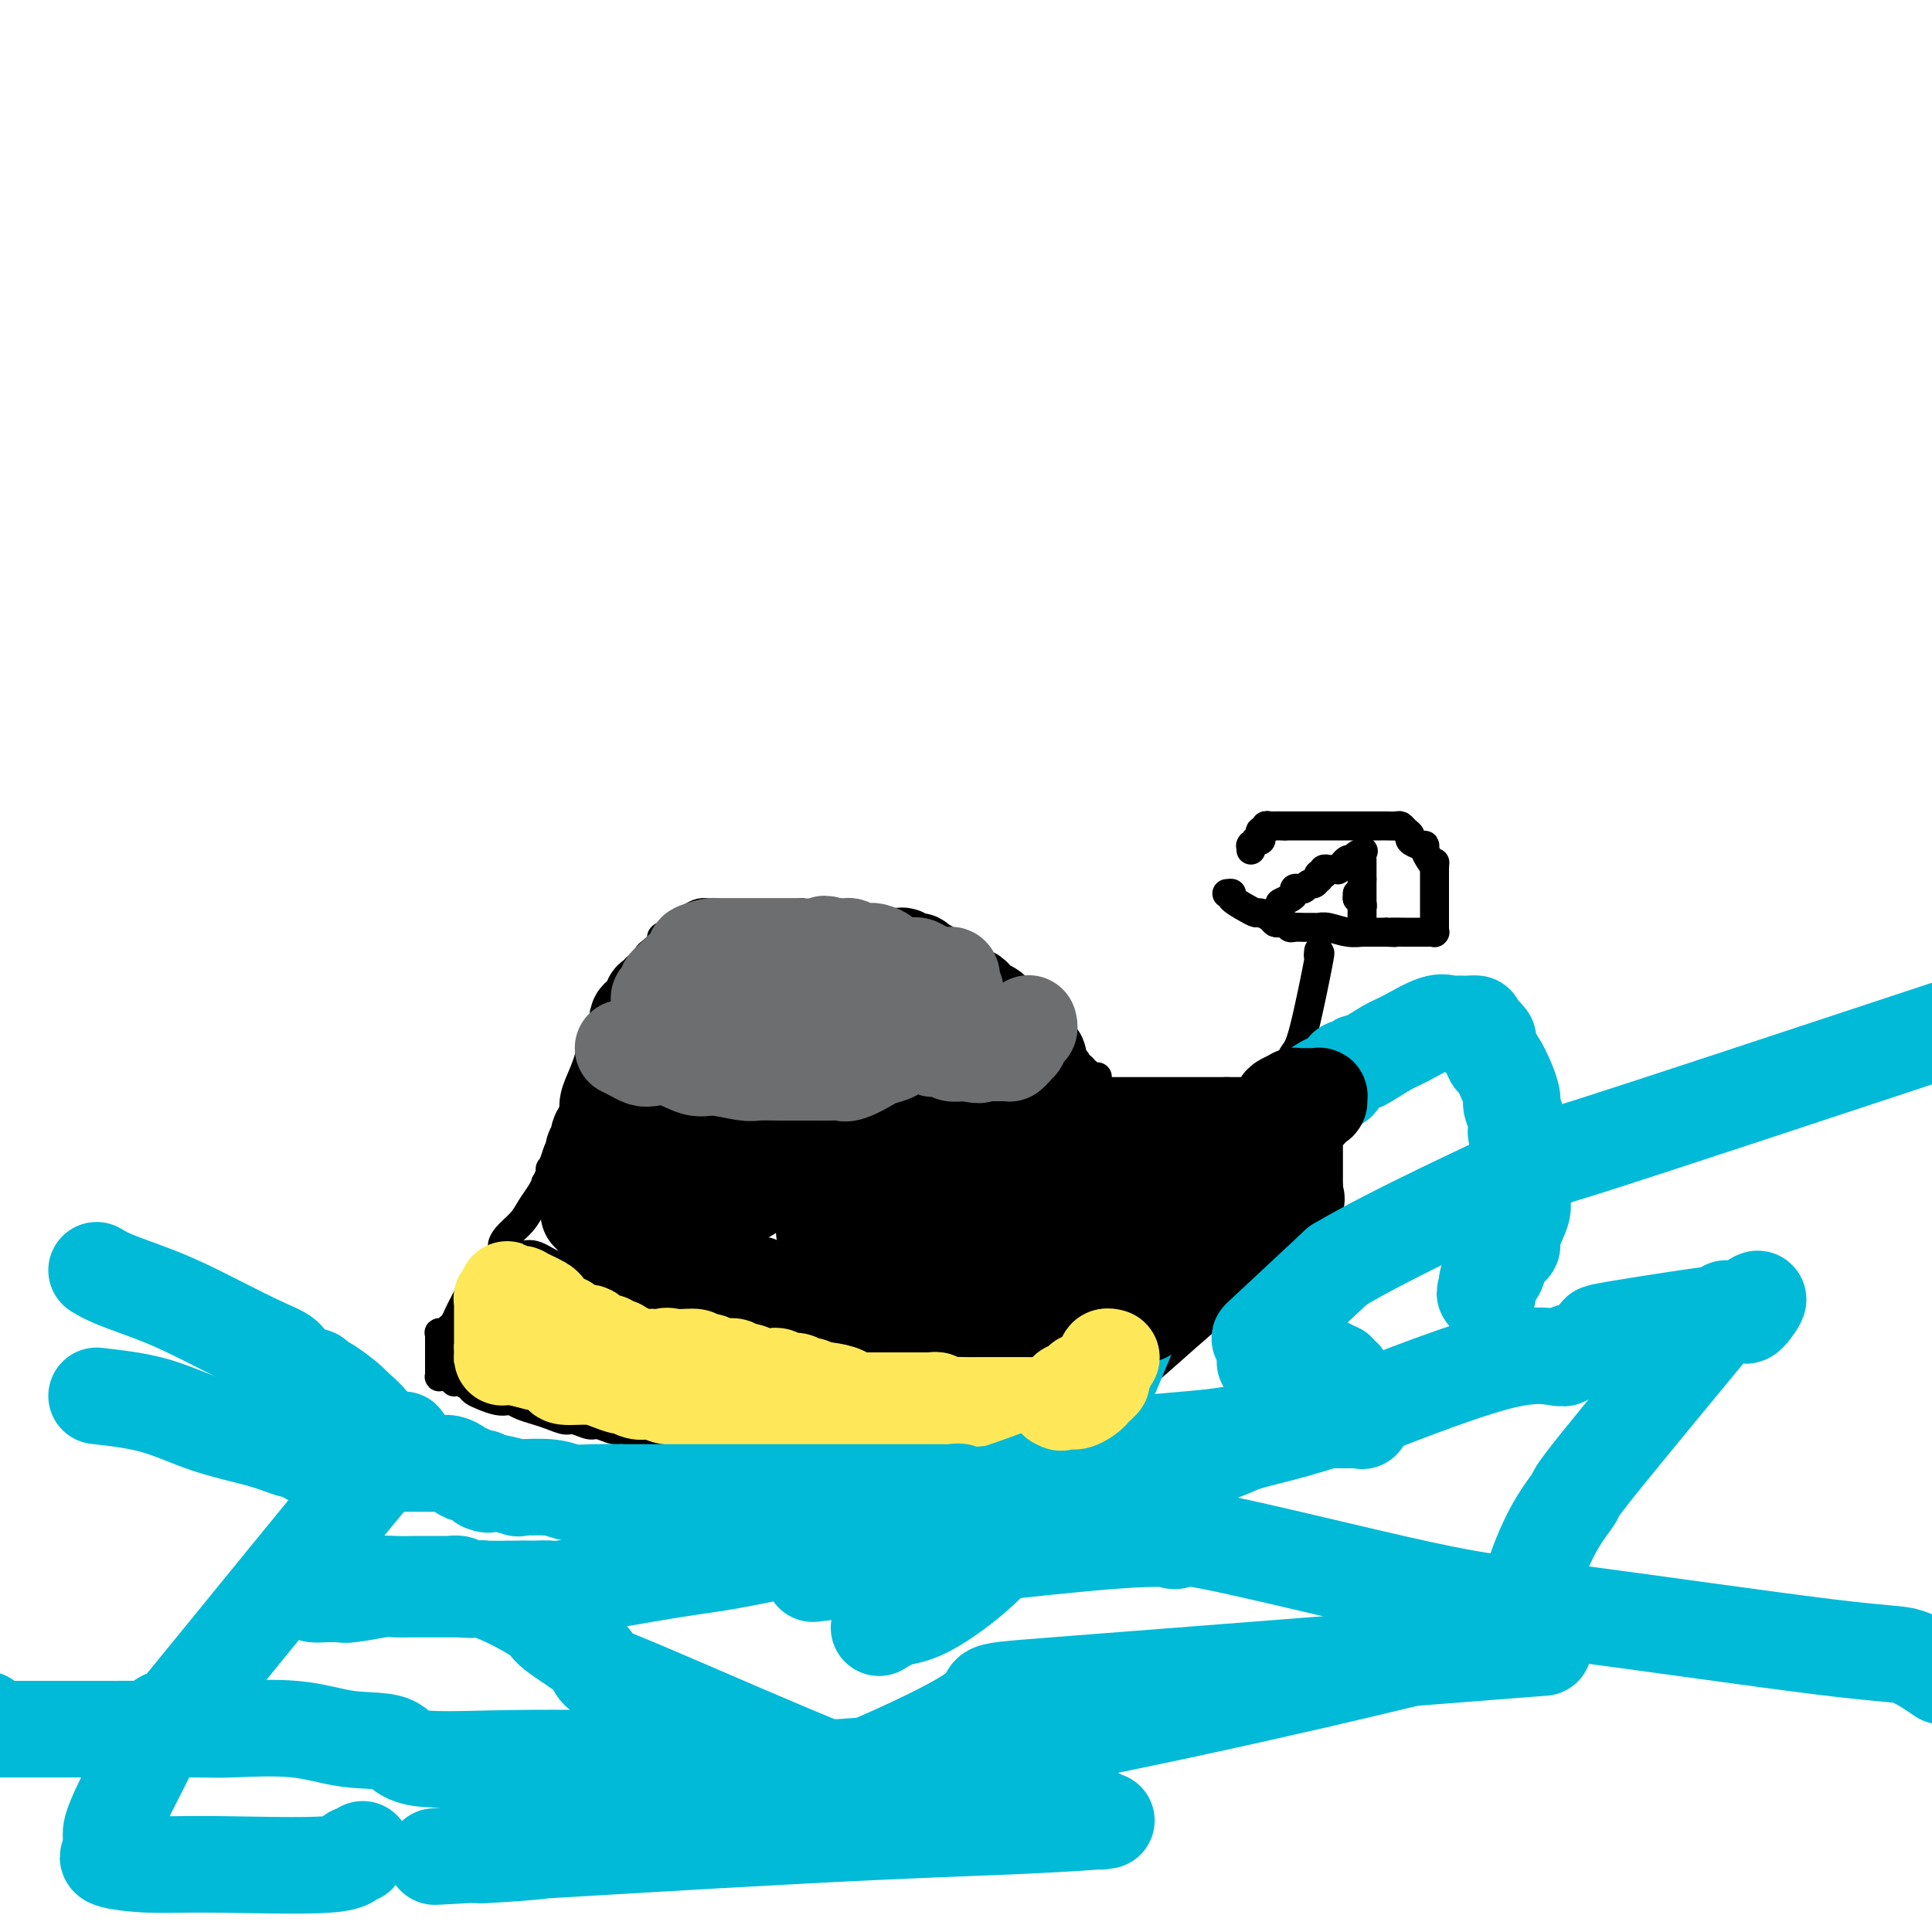
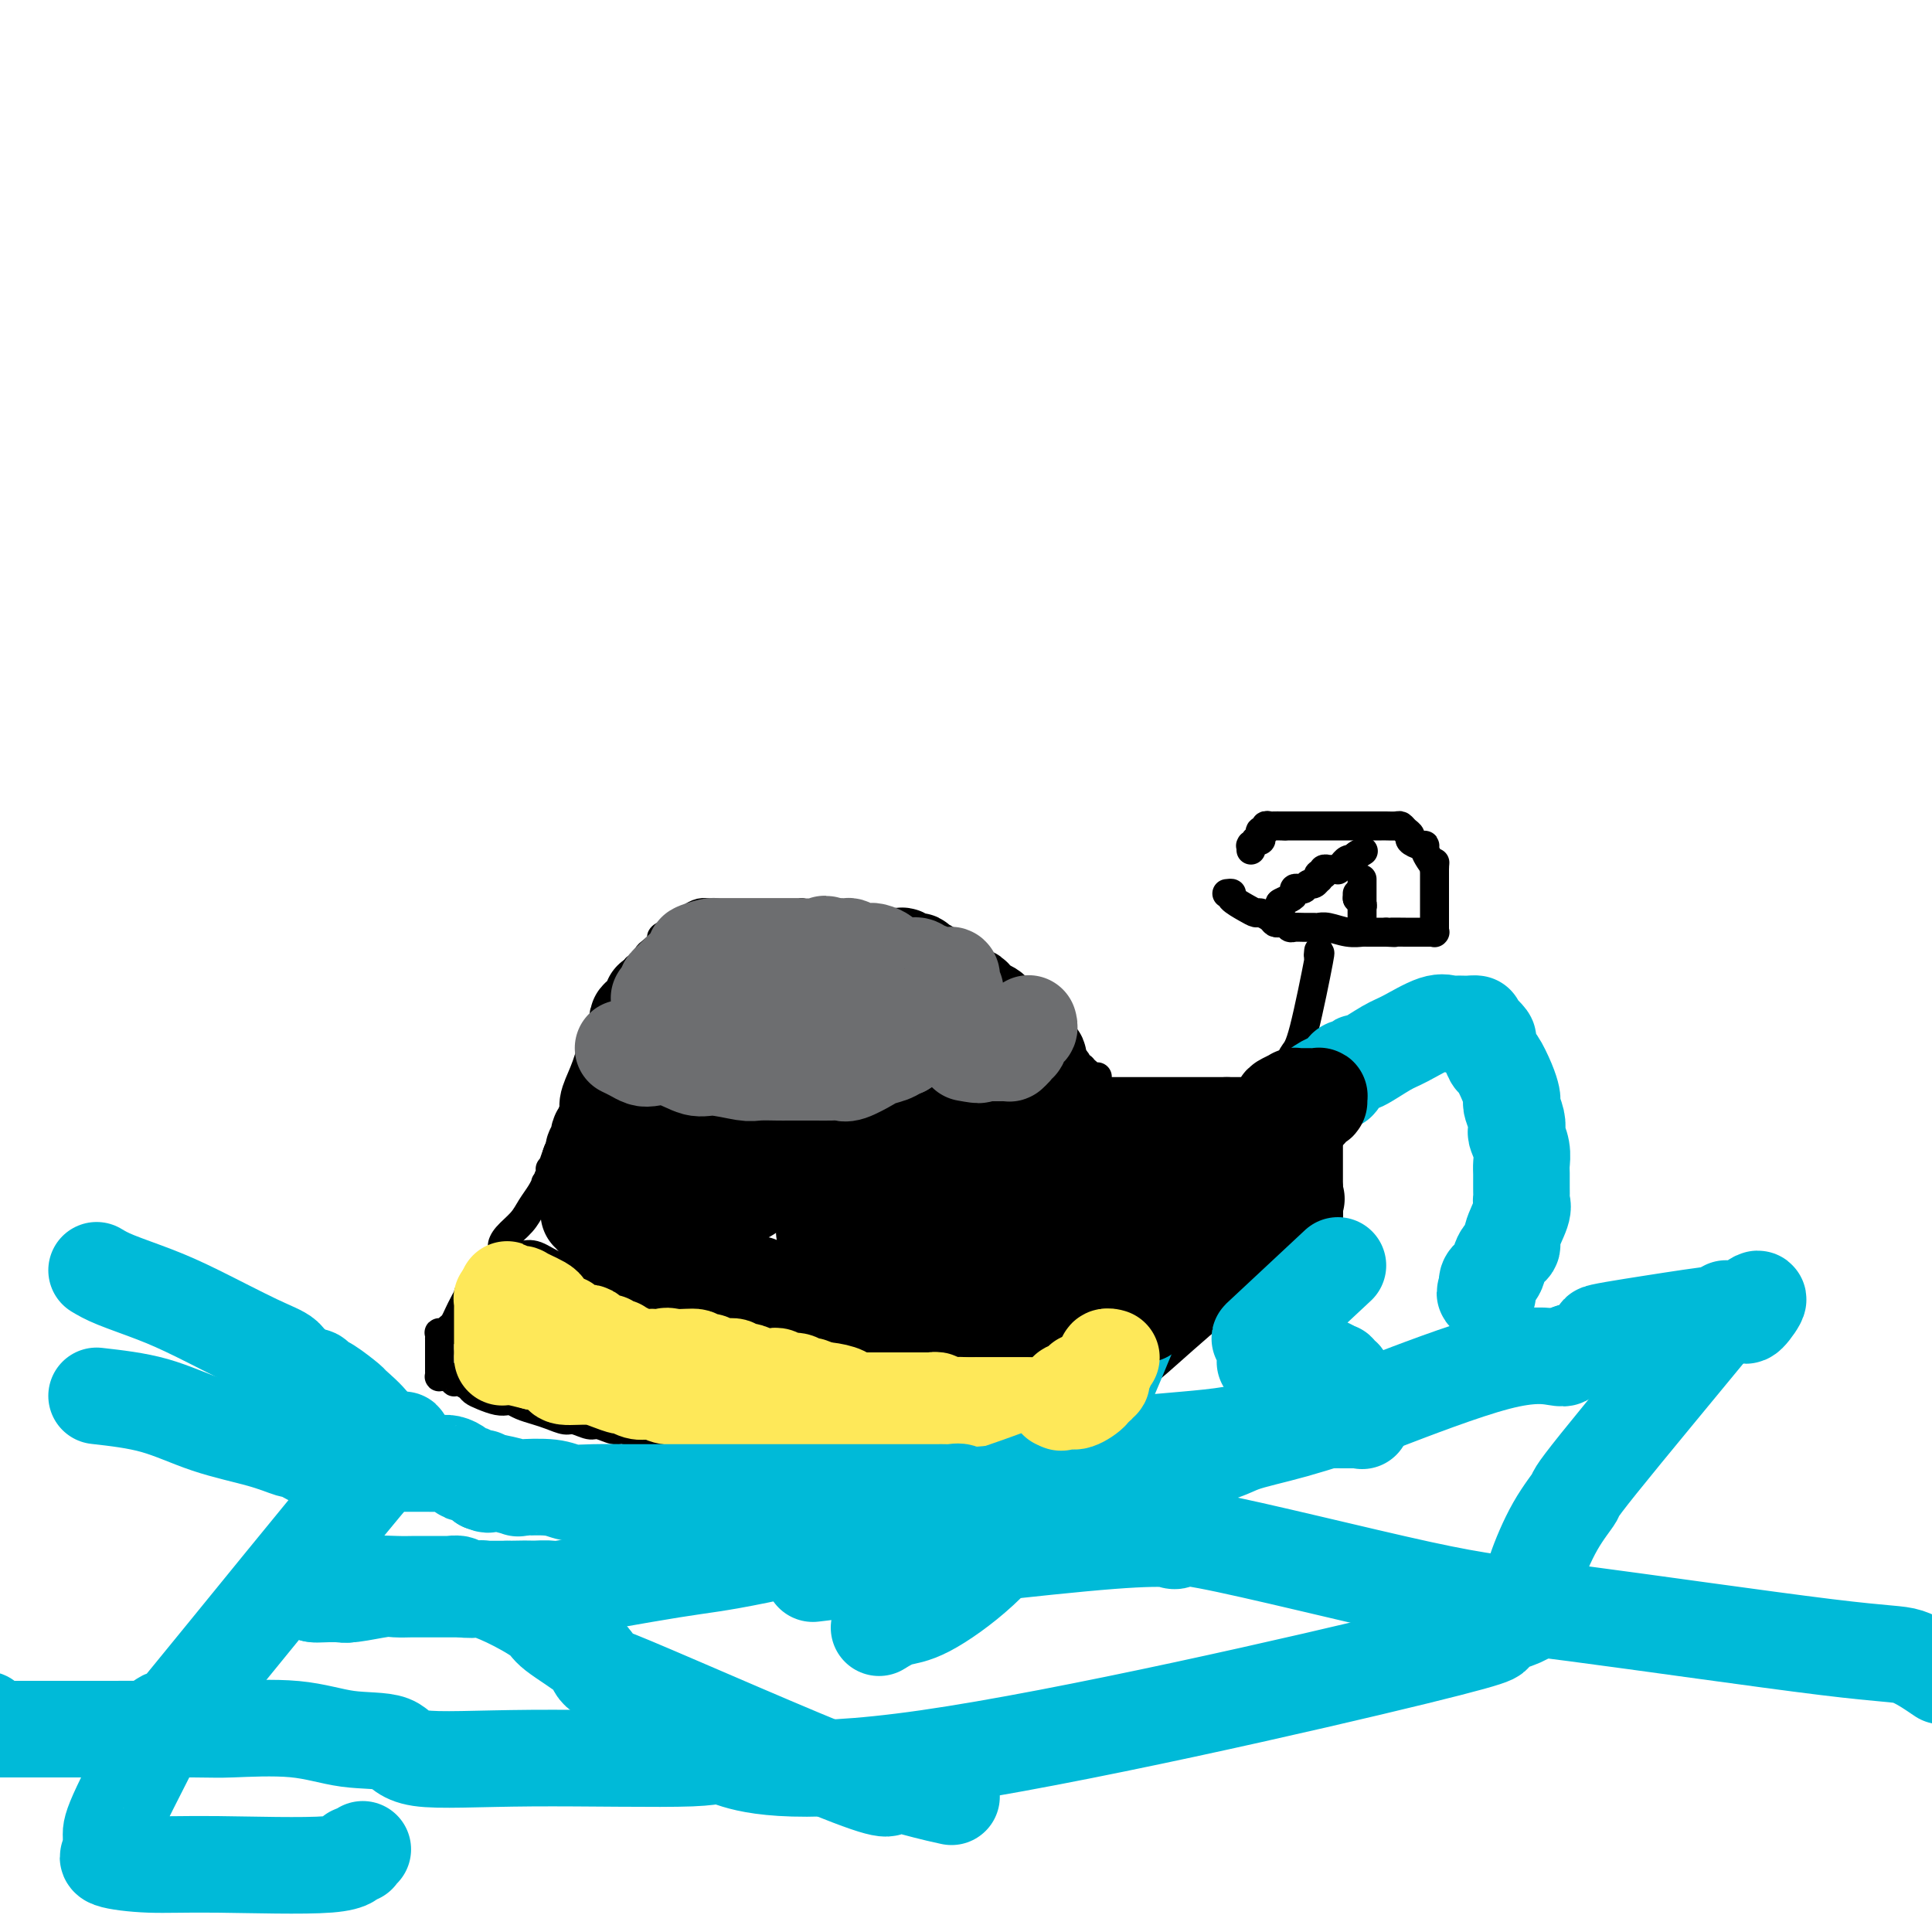
<svg xmlns="http://www.w3.org/2000/svg" viewBox="0 0 400 400" version="1.1">
  <g fill="none" stroke="#000000" stroke-width="6" stroke-linecap="round" stroke-linejoin="round">
    <path d="M117,253c0.005,-0.726 0.011,-1.452 0,-2c-0.011,-0.548 -0.037,-0.919 0,-1c0.037,-0.081 0.137,0.129 0,0c-0.137,-0.129 -0.510,-0.597 0,-2c0.510,-1.403 1.904,-3.740 3,-6c1.096,-2.260 1.894,-4.441 3,-6c1.106,-1.559 2.521,-2.494 3,-3c0.479,-0.506 0.022,-0.582 0,-1c-0.022,-0.418 0.390,-1.176 1,-2c0.610,-0.824 1.418,-1.712 2,-2c0.582,-0.288 0.940,0.026 1,0c0.060,-0.026 -0.176,-0.392 0,-1c0.176,-0.608 0.765,-1.460 1,-2c0.235,-0.540 0.118,-0.770 0,-1" />
    <path d="M131,224c2.182,-4.437 0.636,-1.031 0,0c-0.636,1.031 -0.364,-0.315 0,-1c0.364,-0.685 0.819,-0.709 1,-1c0.181,-0.291 0.087,-0.848 0,-1c-0.087,-0.152 -0.168,0.103 0,0c0.168,-0.103 0.585,-0.564 1,-1c0.415,-0.436 0.829,-0.848 1,-1c0.171,-0.152 0.099,-0.045 0,0c-0.099,0.045 -0.227,0.026 0,0c0.227,-0.026 0.807,-0.060 1,0c0.193,0.060 -0.001,0.212 0,0c0.001,-0.212 0.198,-0.789 1,-1c0.802,-0.211 2.208,-0.057 3,0c0.792,0.057 0.970,0.015 1,0c0.030,-0.015 -0.088,-0.004 0,0c0.088,0.004 0.384,0.001 1,0c0.616,-0.001 1.553,-0.000 2,0c0.447,0.000 0.402,0.000 1,0c0.598,-0.000 1.837,-0.001 3,0c1.163,0.001 2.248,0.004 3,0c0.752,-0.004 1.170,-0.016 2,0c0.830,0.016 2.071,0.061 3,0c0.929,-0.061 1.545,-0.226 2,0c0.455,0.226 0.750,0.844 1,1c0.250,0.156 0.457,-0.150 1,0c0.543,0.150 1.424,0.758 2,1c0.576,0.242 0.848,0.120 1,0c0.152,-0.120 0.185,-0.238 1,0c0.815,0.238 2.412,0.833 4,1c1.588,0.167 3.168,-0.095 4,0c0.832,0.095 0.916,0.548 1,1" />
    <path d="M172,222c5.526,0.841 2.843,0.943 2,1c-0.843,0.057 0.156,0.068 1,0c0.844,-0.068 1.532,-0.215 2,0c0.468,0.215 0.714,0.794 1,1c0.286,0.206 0.611,0.040 1,0c0.389,-0.040 0.840,0.046 1,0c0.160,-0.046 0.028,-0.224 0,0c-0.028,0.224 0.047,0.848 0,1c-0.047,0.152 -0.215,-0.169 0,0c0.215,0.169 0.812,0.829 1,1c0.188,0.171 -0.035,-0.147 0,0c0.035,0.147 0.327,0.757 1,1c0.673,0.243 1.729,0.118 2,0c0.271,-0.118 -0.241,-0.228 0,0c0.241,0.228 1.236,0.793 2,1c0.764,0.207 1.299,0.055 2,0c0.701,-0.055 1.570,-0.015 2,0c0.430,0.015 0.421,0.004 1,0c0.579,-0.004 1.745,-0.001 3,0c1.255,0.001 2.599,0.000 3,0c0.401,-0.000 -0.139,-0.000 0,0c0.139,0.000 0.959,0.000 2,0c1.041,-0.000 2.303,-0.000 3,0c0.697,0.000 0.830,0.000 1,0c0.170,-0.000 0.378,-0.000 1,0c0.622,0.000 1.658,0.000 2,0c0.342,-0.000 -0.011,-0.000 0,0c0.011,0.000 0.384,0.000 1,0c0.616,-0.000 1.473,-0.000 2,0c0.527,0.000 0.722,0.000 1,0c0.278,-0.000 0.639,-0.000 1,0" />
    <path d="M211,228c3.827,0.000 1.894,0.000 2,0c0.106,0.000 2.250,-0.000 5,0c2.750,0.000 6.107,-0.000 8,0c1.893,0.000 2.323,0.000 4,0c1.677,-0.000 4.602,0.000 7,0c2.398,0.000 4.271,-0.000 5,0c0.729,0.000 0.314,0.000 1,0c0.686,-0.000 2.471,-0.000 4,0c1.529,0.000 2.801,0.000 4,0c1.199,-0.000 2.325,-0.000 3,0c0.675,0.000 0.899,0.000 1,0c0.101,-0.000 0.080,-0.000 0,0c-0.080,0.000 -0.219,0.000 0,0c0.219,-0.000 0.794,-0.000 1,0c0.206,0.000 0.041,0.000 0,0c-0.041,-0.000 0.042,-0.000 0,0c-0.042,0.000 -0.209,0.000 0,0c0.209,-0.000 0.795,-0.000 1,0c0.205,0.000 0.030,0.000 0,0c-0.030,-0.000 0.086,-0.000 0,0c-0.086,0.000 -0.374,0.000 0,0c0.374,-0.000 1.410,-0.000 2,0c0.590,0.000 0.732,0.000 1,0c0.268,-0.000 0.660,-0.000 1,0c0.340,0.000 0.626,0.001 1,0c0.374,-0.001 0.836,-0.004 1,0c0.164,0.004 0.030,0.015 0,0c-0.030,-0.015 0.043,-0.056 0,0c-0.043,0.056 -0.204,0.207 0,0c0.204,-0.207 0.773,-0.774 1,-1c0.227,-0.226 0.114,-0.113 0,0" />
    <path d="M264,227c8.607,-0.548 3.626,-1.418 2,-2c-1.626,-0.582 0.104,-0.877 1,-1c0.896,-0.123 0.958,-0.075 1,0c0.042,0.075 0.063,0.179 0,0c-0.063,-0.179 -0.210,-0.639 0,-1c0.210,-0.361 0.777,-0.622 1,-1c0.223,-0.378 0.102,-0.872 0,-1c-0.102,-0.128 -0.186,0.110 0,0c0.186,-0.110 0.642,-0.569 1,-1c0.358,-0.431 0.618,-0.833 1,-1c0.382,-0.167 0.887,-0.097 1,0c0.113,0.097 -0.166,0.222 0,0c0.166,-0.222 0.776,-0.792 1,-1c0.224,-0.208 0.060,-0.056 0,0c-0.060,0.056 -0.017,0.016 0,0c0.017,-0.016 0.009,-0.008 0,0" />
    <path d="M273,218c1.635,-1.375 1.223,-0.314 1,0c-0.223,0.314 -0.256,-0.121 0,0c0.256,0.121 0.801,0.797 1,1c0.199,0.203 0.053,-0.068 0,0c-0.053,0.068 -0.014,0.476 0,1c0.014,0.524 0.004,1.162 0,2c-0.004,0.838 -0.001,1.874 0,2c0.001,0.126 0.000,-0.657 0,0c-0.000,0.657 -0.000,2.753 0,4c0.000,1.247 0.000,1.644 0,2c-0.000,0.356 -0.000,0.672 0,1c0.000,0.328 0.000,0.669 0,1c-0.000,0.331 -0.000,0.651 0,1c0.000,0.349 0.000,0.726 0,1c-0.000,0.274 -0.000,0.444 0,1c0.000,0.556 0.000,1.499 0,2c-0.000,0.501 -0.000,0.559 0,1c0.000,0.441 0.000,1.266 0,2c-0.000,0.734 -0.000,1.379 0,2c0.000,0.621 0.000,1.218 0,2c-0.000,0.782 -0.000,1.748 0,2c0.000,0.252 0.001,-0.210 0,0c-0.001,0.210 -0.003,1.093 0,2c0.003,0.907 0.012,1.840 0,2c-0.012,0.160 -0.045,-0.452 0,0c0.045,0.452 0.167,1.966 0,3c-0.167,1.034 -0.622,1.586 -1,2c-0.378,0.414 -0.679,0.690 -1,1c-0.321,0.310 -0.660,0.655 -1,1" />
    <path d="M272,257c-1.107,1.030 -2.376,1.606 -3,2c-0.624,0.394 -0.603,0.606 -2,2c-1.397,1.394 -4.213,3.971 -6,5c-1.787,1.029 -2.545,0.510 -6,3c-3.455,2.490 -9.608,7.991 -13,11c-3.392,3.009 -4.023,3.528 -6,5c-1.977,1.472 -5.301,3.896 -7,5c-1.699,1.104 -1.772,0.887 -2,1c-0.228,0.113 -0.610,0.555 -1,1c-0.390,0.445 -0.789,0.894 -1,1c-0.211,0.106 -0.233,-0.129 -1,0c-0.767,0.129 -2.280,0.623 -3,1c-0.720,0.377 -0.648,0.637 -4,2c-3.352,1.363 -10.126,3.829 -15,5c-4.874,1.171 -7.846,1.046 -9,1c-1.154,-0.046 -0.490,-0.012 -1,0c-0.510,0.012 -2.194,0.003 -3,0c-0.806,-0.003 -0.735,-0.001 -2,0c-1.265,0.001 -3.866,0.000 -5,0c-1.134,-0.000 -0.800,0.000 -3,0c-2.200,-0.000 -6.933,-0.000 -10,0c-3.067,0.000 -4.467,0.001 -6,0c-1.533,-0.001 -3.198,-0.004 -4,0c-0.802,0.004 -0.742,0.016 -2,0c-1.258,-0.016 -3.834,-0.060 -6,0c-2.166,0.060 -3.923,0.223 -5,0c-1.077,-0.223 -1.474,-0.833 -2,-1c-0.526,-0.167 -1.182,0.110 -2,0c-0.818,-0.110 -1.797,-0.607 -2,-1c-0.203,-0.393 0.371,-0.684 0,-1c-0.371,-0.316 -1.685,-0.658 -3,-1" />
    <path d="M137,298c-1.706,-0.576 -1.472,-0.015 -2,0c-0.528,0.015 -1.817,-0.517 -3,-1c-1.183,-0.483 -2.260,-0.918 -3,-1c-0.740,-0.082 -1.142,0.189 -2,0c-0.858,-0.189 -2.172,-0.838 -3,-1c-0.828,-0.162 -1.169,0.164 -2,0c-0.831,-0.164 -2.151,-0.817 -3,-1c-0.849,-0.183 -1.225,0.105 -2,0c-0.775,-0.105 -1.947,-0.603 -3,-1c-1.053,-0.397 -1.986,-0.694 -3,-1c-1.014,-0.306 -2.109,-0.621 -3,-1c-0.891,-0.379 -1.576,-0.823 -2,-1c-0.424,-0.177 -0.585,-0.089 -1,0c-0.415,0.089 -1.084,0.178 -2,0c-0.916,-0.178 -2.078,-0.622 -3,-1c-0.922,-0.378 -1.605,-0.689 -2,-1c-0.395,-0.311 -0.501,-0.623 -1,-1c-0.499,-0.377 -1.390,-0.819 -2,-1c-0.610,-0.181 -0.938,-0.101 -1,0c-0.062,0.101 0.141,0.224 0,0c-0.141,-0.224 -0.626,-0.795 -1,-1c-0.374,-0.205 -0.636,-0.045 -1,0c-0.364,0.045 -0.830,-0.026 -1,0c-0.170,0.026 -0.046,0.148 0,0c0.046,-0.148 0.012,-0.565 0,-1c-0.012,-0.435 -0.003,-0.886 0,-1c0.003,-0.114 0.001,0.110 0,0c-0.001,-0.110 -0.000,-0.555 0,-1c0.000,-0.445 0.000,-0.889 0,-1c-0.000,-0.111 -0.000,0.111 0,0c0.000,-0.111 0.000,-0.556 0,-1" />
    <path d="M91,280c0.000,-0.956 0.000,-0.845 0,-1c-0.000,-0.155 -0.000,-0.576 0,-1c0.000,-0.424 0.000,-0.849 0,-1c-0.000,-0.151 -0.001,-0.026 0,0c0.001,0.026 0.004,-0.046 0,0c-0.004,0.046 -0.016,0.209 0,0c0.016,-0.209 0.060,-0.791 0,-1c-0.060,-0.209 -0.223,-0.044 0,0c0.223,0.044 0.833,-0.033 1,0c0.167,0.033 -0.110,0.175 0,0c0.110,-0.175 0.608,-0.667 1,-1c0.392,-0.333 0.678,-0.506 1,-1c0.322,-0.494 0.679,-1.309 1,-2c0.321,-0.691 0.606,-1.258 1,-2c0.394,-0.742 0.897,-1.659 1,-2c0.103,-0.341 -0.193,-0.105 0,0c0.193,0.105 0.877,0.080 1,0c0.123,-0.080 -0.313,-0.214 0,-1c0.313,-0.786 1.376,-2.223 2,-3c0.624,-0.777 0.809,-0.893 1,-1c0.191,-0.107 0.386,-0.206 1,-1c0.614,-0.794 1.645,-2.285 2,-3c0.355,-0.715 0.035,-0.656 0,-1c-0.035,-0.344 0.215,-1.091 1,-2c0.785,-0.909 2.104,-1.980 3,-3c0.896,-1.020 1.368,-1.989 2,-3c0.632,-1.011 1.423,-2.064 2,-3c0.577,-0.936 0.938,-1.756 1,-2c0.062,-0.244 -0.176,0.088 0,0c0.176,-0.088 0.764,-0.597 1,-1c0.236,-0.403 0.118,-0.702 0,-1" />
    <path d="M114,243c3.558,-5.740 0.952,-1.591 0,0c-0.952,1.591 -0.251,0.622 0,0c0.251,-0.622 0.052,-0.899 0,-1c-0.052,-0.101 0.042,-0.027 0,0c-0.042,0.027 -0.222,0.007 0,0c0.222,-0.007 0.844,-0.002 1,0c0.156,0.002 -0.154,0.001 0,0c0.154,-0.001 0.772,-0.000 1,0c0.228,0.000 0.065,0.000 0,0c-0.065,-0.000 -0.033,-0.000 0,0" />
    <path d="M108,260c0.881,-0.231 1.762,-0.461 3,0c1.238,0.461 2.833,1.615 4,2c1.167,0.385 1.908,0.001 5,1c3.092,0.999 8.537,3.381 12,5c3.463,1.619 4.944,2.475 6,3c1.056,0.525 1.687,0.719 2,1c0.313,0.281 0.309,0.649 1,1c0.691,0.351 2.076,0.685 3,1c0.924,0.315 1.388,0.610 2,1c0.612,0.390 1.373,0.874 2,1c0.627,0.126 1.120,-0.106 2,0c0.880,0.106 2.147,0.550 3,1c0.853,0.450 1.292,0.905 2,1c0.708,0.095 1.683,-0.171 3,0c1.317,0.171 2.974,0.778 4,1c1.026,0.222 1.419,0.060 2,0c0.581,-0.060 1.349,-0.016 2,0c0.651,0.016 1.186,0.005 2,0c0.814,-0.005 1.907,-0.002 3,0" />
    <path d="M171,279c3.688,0.464 1.408,0.124 1,0c-0.408,-0.124 1.054,-0.033 2,0c0.946,0.033 1.374,0.009 2,0c0.626,-0.009 1.449,-0.002 2,0c0.551,0.002 0.829,0.001 1,0c0.171,-0.001 0.235,-0.000 1,0c0.765,0.000 2.232,0.000 3,0c0.768,-0.000 0.838,-0.000 1,0c0.162,0.000 0.418,0.000 1,0c0.582,-0.000 1.492,-0.000 2,0c0.508,0.000 0.614,-0.000 1,0c0.386,0.000 1.052,0.000 2,0c0.948,-0.000 2.179,-0.000 3,0c0.821,0.000 1.231,0.000 2,0c0.769,-0.000 1.895,-0.000 3,0c1.105,0.000 2.188,0.001 3,0c0.812,-0.001 1.353,-0.004 2,0c0.647,0.004 1.399,0.016 2,0c0.601,-0.016 1.050,-0.060 2,0c0.950,0.060 2.401,0.222 4,0c1.599,-0.222 3.345,-0.830 4,-1c0.655,-0.170 0.220,0.098 1,0c0.780,-0.098 2.776,-0.562 4,-1c1.224,-0.438 1.677,-0.850 2,-1c0.323,-0.150 0.516,-0.040 1,0c0.484,0.040 1.260,0.008 2,0c0.740,-0.008 1.444,0.009 2,0c0.556,-0.009 0.963,-0.044 1,0c0.037,0.044 -0.298,0.166 0,0c0.298,-0.166 1.228,-0.619 2,-1c0.772,-0.381 1.386,-0.691 2,-1" />
    <path d="M232,274c3.448,-0.729 1.569,-0.052 1,0c-0.569,0.052 0.172,-0.522 1,-1c0.828,-0.478 1.741,-0.860 2,-1c0.259,-0.140 -0.138,-0.038 0,0c0.138,0.038 0.809,0.011 1,0c0.191,-0.011 -0.099,-0.007 0,0c0.099,0.007 0.586,0.016 1,0c0.414,-0.016 0.755,-0.057 1,0c0.245,0.057 0.394,0.211 1,0c0.606,-0.211 1.668,-0.789 2,-1c0.332,-0.211 -0.065,-0.057 0,0c0.065,0.057 0.591,0.015 1,0c0.409,-0.015 0.702,-0.004 1,0c0.298,0.004 0.601,0.001 1,0c0.399,-0.001 0.894,-0.000 1,0c0.106,0.000 -0.178,0.000 0,0c0.178,-0.000 0.817,-0.000 1,0c0.183,0.000 -0.092,0.000 0,0c0.092,-0.000 0.550,-0.000 1,0c0.450,0.000 0.891,0.000 1,0c0.109,-0.000 -0.114,-0.000 0,0c0.114,0.000 0.566,0.000 1,0c0.434,-0.000 0.848,-0.000 1,0c0.152,0.000 0.040,0.000 0,0c-0.040,-0.000 -0.007,-0.000 0,0c0.007,0.000 -0.013,0.000 0,0c0.013,-0.000 0.059,-0.000 0,0c-0.059,0.000 -0.222,0.000 0,0c0.222,-0.000 0.829,-0.000 1,0c0.171,0.000 -0.094,0.000 0,0c0.094,-0.000 0.547,-0.000 1,0" />
    <path d="M253,271c3.267,-0.689 0.933,-0.911 0,-1c-0.933,-0.089 -0.467,-0.044 0,0" />
    <path d="M273,197c-0.006,0.050 -0.011,0.100 0,0c0.011,-0.100 0.039,-0.351 0,0c-0.039,0.351 -0.144,1.302 0,1c0.144,-0.302 0.537,-1.858 0,1c-0.537,2.858 -2.003,10.131 -3,14c-0.997,3.869 -1.525,4.333 -2,5c-0.475,0.667 -0.897,1.537 -1,2c-0.103,0.463 0.113,0.519 0,1c-0.113,0.481 -0.556,1.387 -1,2c-0.444,0.613 -0.889,0.934 -1,1c-0.111,0.066 0.111,-0.124 0,0c-0.111,0.124 -0.556,0.562 -1,1" />
    <path d="M264,225c-1.409,4.433 -0.430,1.517 0,1c0.430,-0.517 0.311,1.367 0,2c-0.311,0.633 -0.814,0.016 -1,0c-0.186,-0.016 -0.054,0.570 0,1c0.054,0.430 0.028,0.704 0,1c-0.028,0.296 -0.060,0.615 0,1c0.060,0.385 0.212,0.835 0,1c-0.212,0.165 -0.788,0.044 -1,0c-0.212,-0.044 -0.061,-0.012 0,0c0.061,0.012 0.030,0.003 0,0c-0.030,-0.003 -0.060,-0.001 0,0c0.060,0.001 0.208,0.000 0,0c-0.208,-0.000 -0.774,-0.000 -1,0c-0.226,0.000 -0.113,0.000 0,0" />
    <path d="M254,185c0.499,-0.061 0.997,-0.122 1,0c0.003,0.122 -0.490,0.428 0,1c0.490,0.572 1.962,1.411 3,2c1.038,0.589 1.640,0.929 2,1c0.360,0.071 0.478,-0.125 1,0c0.522,0.125 1.450,0.573 2,1c0.550,0.427 0.724,0.832 1,1c0.276,0.168 0.654,0.098 1,0c0.346,-0.098 0.660,-0.222 1,0c0.340,0.222 0.707,0.792 1,1c0.293,0.208 0.514,0.055 1,0c0.486,-0.055 1.239,-0.011 2,0c0.761,0.011 1.532,-0.011 2,0c0.468,0.011 0.634,0.056 1,0c0.366,-0.056 0.931,-0.211 2,0c1.069,0.211 2.640,0.789 4,1c1.360,0.211 2.509,0.057 3,0c0.491,-0.057 0.325,-0.015 1,0c0.675,0.015 2.193,0.004 3,0c0.807,-0.004 0.904,-0.002 1,0" />
    <path d="M287,193c3.168,0.155 1.087,0.041 1,0c-0.087,-0.041 1.819,-0.011 3,0c1.181,0.011 1.636,0.003 2,0c0.364,-0.003 0.638,-0.001 1,0c0.362,0.001 0.814,0.000 1,0c0.186,-0.000 0.106,-0.000 0,0c-0.106,0.000 -0.239,0.000 0,0c0.239,-0.000 0.849,-0.000 1,0c0.151,0.000 -0.156,0.001 0,0c0.156,-0.001 0.774,-0.005 1,0c0.226,0.005 0.061,0.017 0,0c-0.061,-0.017 -0.016,-0.064 0,0c0.016,0.064 0.004,0.237 0,0c-0.004,-0.237 -0.001,-0.886 0,-1c0.001,-0.114 0.000,0.307 0,0c-0.000,-0.307 -0.000,-1.342 0,-1c0.000,0.342 0.000,2.061 0,0c-0.000,-2.061 -0.000,-7.901 0,-10c0.000,-2.099 0.000,-0.457 0,0c-0.000,0.457 -0.000,-0.272 0,-1" />
    <path d="M297,180c0.044,-2.205 0.154,-1.217 0,-1c-0.154,0.217 -0.571,-0.337 -1,-1c-0.429,-0.663 -0.871,-1.435 -1,-2c-0.129,-0.565 0.053,-0.925 0,-1c-0.053,-0.075 -0.343,0.134 -1,0c-0.657,-0.134 -1.680,-0.610 -2,-1c-0.320,-0.390 0.065,-0.693 0,-1c-0.065,-0.307 -0.580,-0.618 -1,-1c-0.420,-0.382 -0.746,-0.834 -1,-1c-0.254,-0.166 -0.435,-0.044 -1,0c-0.565,0.044 -1.512,0.012 -2,0c-0.488,-0.012 -0.516,-0.003 -1,0c-0.484,0.003 -1.424,0.001 -2,0c-0.576,-0.001 -0.788,-0.000 -1,0c-0.212,0.000 -0.424,0.000 -1,0c-0.576,-0.000 -1.515,-0.000 -2,0c-0.485,0.000 -0.515,0.000 -1,0c-0.485,-0.000 -1.424,-0.000 -2,0c-0.576,0.000 -0.789,0.000 -1,0c-0.211,-0.000 -0.420,-0.000 -1,0c-0.580,0.000 -1.531,0.000 -2,0c-0.469,-0.000 -0.455,-0.000 -1,0c-0.545,0.000 -1.649,0.000 -2,0c-0.351,-0.000 0.050,-0.000 0,0c-0.050,0.000 -0.552,0.000 -1,0c-0.448,-0.000 -0.841,-0.000 -1,0c-0.159,0.000 -0.084,0.000 0,0c0.084,-0.000 0.176,-0.000 0,0c-0.176,0.000 -0.622,0.000 -1,0c-0.378,-0.000 -0.689,-0.000 -1,0" />
    <path d="M266,171c-3.952,-0.000 -1.834,-0.001 -1,0c0.834,0.001 0.382,0.004 0,0c-0.382,-0.004 -0.695,-0.016 -1,0c-0.305,0.016 -0.604,0.060 -1,0c-0.396,-0.060 -0.890,-0.222 -1,0c-0.110,0.222 0.163,0.830 0,1c-0.163,0.170 -0.762,-0.098 -1,0c-0.238,0.098 -0.116,0.562 0,1c0.116,0.438 0.227,0.849 0,1c-0.227,0.151 -0.793,0.040 -1,0c-0.207,-0.040 -0.055,-0.011 0,0c0.055,0.011 0.015,0.003 0,0c-0.015,-0.003 -0.003,-0.002 0,0c0.003,0.002 -0.003,0.004 0,0c0.003,-0.004 0.015,-0.015 0,0c-0.015,0.015 -0.057,0.057 0,0c0.057,-0.057 0.211,-0.211 0,0c-0.211,0.211 -0.789,0.788 -1,1c-0.211,0.212 -0.057,0.061 0,0c0.057,-0.061 0.015,-0.030 0,0c-0.015,0.030 -0.004,0.060 0,0c0.004,-0.060 0.001,-0.208 0,0c-0.001,0.208 -0.000,0.774 0,1c0.000,0.226 0.000,0.113 0,0" />
    <path d="M265,188c0.000,0.000 0.000,-1.000 0,-1" />
    <path d="M265,187c0.389,-0.336 1.361,-0.678 2,-1c0.639,-0.322 0.945,-0.626 1,-1c0.055,-0.374 -0.140,-0.817 0,-1c0.140,-0.183 0.616,-0.106 1,0c0.384,0.106 0.678,0.240 1,0c0.322,-0.240 0.674,-0.853 1,-1c0.326,-0.147 0.627,0.171 1,0c0.373,-0.171 0.818,-0.831 1,-1c0.182,-0.169 0.102,0.152 0,0c-0.102,-0.152 -0.224,-0.776 0,-1c0.224,-0.224 0.796,-0.046 1,0c0.204,0.046 0.040,-0.040 0,0c-0.040,0.040 0.046,0.207 0,0c-0.046,-0.207 -0.222,-0.788 0,-1c0.222,-0.212 0.843,-0.057 1,0c0.157,0.057 -0.150,0.015 0,0c0.150,-0.015 0.757,-0.003 1,0c0.243,0.003 0.122,-0.003 0,0c-0.122,0.003 -0.244,0.016 0,0c0.244,-0.016 0.853,-0.061 1,0c0.147,0.061 -0.167,0.227 0,0c0.167,-0.227 0.816,-0.846 1,-1c0.184,-0.154 -0.095,0.156 0,0c0.095,-0.156 0.565,-0.777 1,-1c0.435,-0.223 0.835,-0.046 1,0c0.165,0.046 0.096,-0.039 0,0c-0.096,0.039 -0.218,0.203 0,0c0.218,-0.203 0.777,-0.772 1,-1c0.223,-0.228 0.112,-0.114 0,0" />
    <path d="M281,177c2.476,-1.548 0.667,-0.417 0,0c-0.667,0.417 -0.190,0.119 0,0c0.190,-0.119 0.095,-0.060 0,0" />
    <path d="M281,185c0.000,0.000 0.000,1.000 0,1" />
    <path d="M281,186c0.226,0.316 0.793,0.606 1,1c0.207,0.394 0.056,0.893 0,1c-0.056,0.107 -0.015,-0.177 0,0c0.015,0.177 0.004,0.817 0,1c-0.004,0.183 -0.001,-0.090 0,0c0.001,0.090 0.000,0.545 0,1c-0.000,0.455 -0.000,0.911 0,1c0.000,0.089 0.000,-0.189 0,0c-0.000,0.189 -0.000,0.845 0,1c0.000,0.155 0.000,-0.191 0,0c-0.000,0.191 -0.000,0.919 0,1c0.000,0.081 0.000,-0.483 0,-1c-0.000,-0.517 -0.000,-0.985 0,-1c0.000,-0.015 0.000,0.424 0,0c-0.000,-0.424 -0.000,-1.711 0,-2c0.000,-0.289 0.000,0.421 0,0c-0.000,-0.421 -0.000,-1.972 0,-3c0.000,-1.028 0.000,-1.533 0,-2c-0.000,-0.467 -0.000,-0.895 0,-1c0.000,-0.105 0.000,0.113 0,0c-0.000,-0.113 -0.000,-0.556 0,-1" />
-     <path d="M282,182c0.000,-2.012 0.000,-2.042 0,-2c0.000,0.042 0.000,0.155 0,0c0.000,-0.155 -0.000,-0.578 0,-1c0.000,-0.422 0.000,-0.844 0,-1c0.000,-0.156 0.000,-0.044 0,0c0.000,0.044 0.000,0.022 0,0" />
    <path d="M126,218c-0.008,-0.325 -0.016,-0.650 0,-1c0.016,-0.350 0.056,-0.724 0,-1c-0.056,-0.276 -0.207,-0.453 0,-1c0.207,-0.547 0.773,-1.463 1,-2c0.227,-0.537 0.116,-0.694 0,-1c-0.116,-0.306 -0.237,-0.759 0,-1c0.237,-0.241 0.833,-0.268 1,-1c0.167,-0.732 -0.095,-2.167 0,-3c0.095,-0.833 0.547,-1.063 1,-1c0.453,0.063 0.906,0.420 1,0c0.094,-0.420 -0.171,-1.615 0,-2c0.171,-0.385 0.778,0.041 1,0c0.222,-0.041 0.060,-0.550 0,-1c-0.060,-0.450 -0.017,-0.843 0,-1c0.017,-0.157 0.009,-0.079 0,0" />
    <path d="M131,202c0.954,-2.671 0.838,-1.349 1,-1c0.162,0.349 0.602,-0.273 1,-1c0.398,-0.727 0.753,-1.557 1,-2c0.247,-0.443 0.384,-0.500 1,-1c0.616,-0.500 1.709,-1.443 2,-2c0.291,-0.557 -0.221,-0.726 0,-1c0.221,-0.274 1.175,-0.651 2,-1c0.825,-0.349 1.520,-0.668 2,-1c0.480,-0.332 0.746,-0.677 1,-1c0.254,-0.323 0.498,-0.622 1,-1c0.502,-0.378 1.262,-0.833 2,-1c0.738,-0.167 1.455,-0.045 2,0c0.545,0.045 0.920,0.012 1,0c0.080,-0.012 -0.134,-0.003 0,0c0.134,0.003 0.614,0.001 1,0c0.386,-0.001 0.676,-0.000 1,0c0.324,0.000 0.682,0.000 1,0c0.318,-0.000 0.596,-0.000 1,0c0.404,0.000 0.936,0.000 1,0c0.064,-0.000 -0.338,-0.000 0,0c0.338,0.000 1.417,0.000 2,0c0.583,-0.000 0.671,-0.000 1,0c0.329,0.000 0.899,0.000 1,0c0.101,-0.000 -0.269,-0.000 0,0c0.269,0.000 1.176,0.000 2,0c0.824,-0.000 1.566,-0.000 2,0c0.434,0.000 0.560,0.000 1,0c0.440,-0.000 1.195,-0.000 2,0c0.805,0.000 1.658,0.000 2,0c0.342,-0.000 0.171,-0.000 0,0" />
    <path d="M166,189c3.383,0.243 1.339,0.849 1,1c-0.339,0.151 1.027,-0.153 2,0c0.973,0.153 1.552,0.763 2,1c0.448,0.237 0.763,0.102 1,0c0.237,-0.102 0.396,-0.171 1,0c0.604,0.171 1.654,0.581 2,1c0.346,0.419 -0.010,0.848 0,1c0.010,0.152 0.386,0.025 1,0c0.614,-0.025 1.465,0.050 2,0c0.535,-0.050 0.755,-0.224 1,0c0.245,0.224 0.516,0.845 1,1c0.484,0.155 1.182,-0.156 2,0c0.818,0.156 1.757,0.777 2,1c0.243,0.223 -0.212,0.046 0,0c0.212,-0.046 1.089,0.039 2,0c0.911,-0.039 1.856,-0.203 2,0c0.144,0.203 -0.512,0.772 0,1c0.512,0.228 2.193,0.113 3,0c0.807,-0.113 0.741,-0.226 1,0c0.259,0.226 0.843,0.792 1,1c0.157,0.208 -0.112,0.060 0,0c0.112,-0.060 0.603,-0.031 1,0c0.397,0.031 0.698,0.065 1,0c0.302,-0.065 0.606,-0.229 1,0c0.394,0.229 0.879,0.850 1,1c0.121,0.150 -0.122,-0.171 0,0c0.122,0.171 0.607,0.833 1,1c0.393,0.167 0.693,-0.161 1,0c0.307,0.161 0.621,0.813 1,1c0.379,0.187 0.823,-0.089 1,0c0.177,0.089 0.089,0.545 0,1" />
    <path d="M201,201c5.670,1.793 2.346,0.274 1,0c-1.346,-0.274 -0.715,0.696 0,1c0.715,0.304 1.515,-0.060 2,0c0.485,0.060 0.656,0.542 1,1c0.344,0.458 0.862,0.893 1,1c0.138,0.107 -0.104,-0.113 0,0c0.104,0.113 0.552,0.560 1,1c0.448,0.440 0.895,0.872 1,1c0.105,0.128 -0.131,-0.049 0,0c0.131,0.049 0.630,0.323 1,1c0.370,0.677 0.609,1.758 1,2c0.391,0.242 0.932,-0.356 1,0c0.068,0.356 -0.337,1.667 0,2c0.337,0.333 1.415,-0.313 2,0c0.585,0.313 0.677,1.586 1,2c0.323,0.414 0.878,-0.030 1,0c0.122,0.030 -0.189,0.532 0,1c0.189,0.468 0.877,0.900 1,1c0.123,0.100 -0.321,-0.132 0,0c0.321,0.132 1.406,0.628 2,1c0.594,0.372 0.698,0.622 1,1c0.302,0.378 0.802,0.885 1,1c0.198,0.115 0.096,-0.163 0,0c-0.096,0.163 -0.184,0.766 0,1c0.184,0.234 0.642,0.101 1,0c0.358,-0.101 0.618,-0.168 1,0c0.382,0.168 0.886,0.571 1,1c0.114,0.429 -0.162,0.885 0,1c0.162,0.115 0.760,-0.110 1,0c0.240,0.110 0.120,0.555 0,1" />
    <path d="M224,222c3.817,3.188 1.860,0.658 1,0c-0.860,-0.658 -0.623,0.556 0,1c0.623,0.444 1.631,0.119 2,0c0.369,-0.119 0.099,-0.032 0,0c-0.099,0.032 -0.028,0.009 0,0c0.028,-0.009 0.014,-0.005 0,0" />
  </g>
  <g fill="none" stroke="#000000" stroke-width="20" stroke-linecap="round" stroke-linejoin="round">
    <path d="M135,207c-0.052,-0.060 -0.104,-0.120 0,0c0.104,0.120 0.364,0.421 0,1c-0.364,0.579 -1.351,1.438 -2,2c-0.649,0.562 -0.961,0.829 -1,1c-0.039,0.171 0.194,0.246 0,1c-0.194,0.754 -0.816,2.187 -1,3c-0.184,0.813 0.070,1.004 0,1c-0.070,-0.004 -0.462,-0.205 -1,1c-0.538,1.205 -1.220,3.814 -2,6c-0.780,2.186 -1.658,3.948 -2,5c-0.342,1.052 -0.148,1.394 0,2c0.148,0.606 0.251,1.475 0,2c-0.251,0.525 -0.856,0.704 -1,1c-0.144,0.296 0.171,0.708 0,1c-0.171,0.292 -0.830,0.464 -1,1c-0.170,0.536 0.148,1.436 0,2c-0.148,0.564 -0.761,0.790 -1,1c-0.239,0.210 -0.103,0.403 0,1c0.103,0.597 0.172,1.599 0,2c-0.172,0.401 -0.586,0.200 -1,0" />
    <path d="M122,241c-2.011,5.520 -0.539,2.319 0,1c0.539,-1.319 0.144,-0.756 0,0c-0.144,0.756 -0.039,1.705 0,2c0.039,0.295 0.010,-0.065 0,0c-0.010,0.065 -0.003,0.556 0,1c0.003,0.444 0.001,0.841 0,1c-0.001,0.159 -0.000,0.080 0,0c0.000,-0.080 0.000,-0.161 0,0c-0.000,0.161 -0.000,0.564 0,1c0.000,0.436 0.000,0.905 0,1c-0.000,0.095 -0.000,-0.185 0,0c0.000,0.185 0.000,0.834 0,1c-0.000,0.166 -0.000,-0.153 0,0c0.000,0.153 0.000,0.777 0,1c-0.000,0.223 -0.001,0.046 0,0c0.001,-0.046 0.004,0.039 0,0c-0.004,-0.039 -0.015,-0.203 0,0c0.015,0.203 0.054,0.772 0,1c-0.054,0.228 -0.203,0.116 0,0c0.203,-0.116 0.757,-0.237 1,0c0.243,0.237 0.174,0.833 0,1c-0.174,0.167 -0.454,-0.095 0,0c0.454,0.095 1.641,0.547 2,1c0.359,0.453 -0.111,0.906 0,1c0.111,0.094 0.803,-0.172 1,0c0.197,0.172 -0.102,0.781 0,1c0.102,0.219 0.605,0.048 1,0c0.395,-0.048 0.683,0.025 1,0c0.317,-0.025 0.662,-0.150 1,0c0.338,0.150 0.669,0.575 1,1" />
    <path d="M130,256c1.498,0.883 1.241,0.092 1,0c-0.241,-0.092 -0.468,0.515 0,1c0.468,0.485 1.631,0.848 2,1c0.369,0.152 -0.055,0.093 0,0c0.055,-0.093 0.591,-0.221 1,0c0.409,0.221 0.691,0.792 1,1c0.309,0.208 0.643,0.055 1,0c0.357,-0.055 0.736,-0.011 1,0c0.264,0.011 0.412,-0.012 1,0c0.588,0.012 1.615,0.060 2,0c0.385,-0.060 0.127,-0.226 0,0c-0.127,0.226 -0.122,0.844 0,1c0.122,0.156 0.361,-0.150 1,0c0.639,0.150 1.677,0.757 2,1c0.323,0.243 -0.068,0.121 0,0c0.068,-0.121 0.595,-0.243 1,0c0.405,0.243 0.687,0.850 1,1c0.313,0.150 0.656,-0.157 1,0c0.344,0.157 0.687,0.778 1,1c0.313,0.222 0.596,0.046 1,0c0.404,-0.046 0.930,0.039 1,0c0.070,-0.039 -0.317,-0.203 0,0c0.317,0.203 1.339,0.772 2,1c0.661,0.228 0.962,0.114 1,0c0.038,-0.114 -0.187,-0.228 0,0c0.187,0.228 0.785,0.797 1,1c0.215,0.203 0.047,0.041 0,0c-0.047,-0.041 0.029,0.041 0,0c-0.029,-0.041 -0.162,-0.203 0,0c0.162,0.203 0.618,0.772 1,1c0.382,0.228 0.691,0.114 1,0" />
    <path d="M155,266c3.879,1.548 1.077,0.419 0,0c-1.077,-0.419 -0.428,-0.126 0,0c0.428,0.126 0.635,0.087 1,0c0.365,-0.087 0.888,-0.220 1,0c0.112,0.220 -0.186,0.795 0,1c0.186,0.205 0.857,0.041 1,0c0.143,-0.041 -0.242,0.042 0,0c0.242,-0.042 1.111,-0.207 2,0c0.889,0.207 1.798,0.788 2,1c0.202,0.212 -0.301,0.057 0,0c0.301,-0.057 1.408,-0.016 2,0c0.592,0.016 0.669,0.008 1,0c0.331,-0.008 0.914,-0.016 1,0c0.086,0.016 -0.327,0.057 0,0c0.327,-0.057 1.394,-0.211 2,0c0.606,0.211 0.750,0.789 1,1c0.250,0.211 0.607,0.057 1,0c0.393,-0.057 0.823,-0.015 1,0c0.177,0.015 0.103,0.004 0,0c-0.103,-0.004 -0.234,-0.001 0,0c0.234,0.001 0.832,0.000 1,0c0.168,-0.000 -0.095,-0.000 0,0c0.095,0.000 0.547,0.000 1,0" />
    <path d="M173,269c2.979,0.626 1.428,0.689 1,1c-0.428,0.311 0.268,0.868 1,1c0.732,0.132 1.502,-0.161 2,0c0.498,0.161 0.725,0.775 1,1c0.275,0.225 0.599,0.060 1,0c0.401,-0.060 0.881,-0.016 1,0c0.119,0.016 -0.123,0.004 0,0c0.123,-0.004 0.610,-0.001 1,0c0.390,0.001 0.682,0.000 1,0c0.318,-0.000 0.663,0.000 1,0c0.337,-0.000 0.667,-0.001 1,0c0.333,0.001 0.670,0.004 1,0c0.330,-0.004 0.652,-0.015 1,0c0.348,0.015 0.723,0.057 1,0c0.277,-0.057 0.456,-0.211 1,0c0.544,0.211 1.451,0.788 2,1c0.549,0.212 0.739,0.061 1,0c0.261,-0.061 0.593,-0.030 1,0c0.407,0.030 0.887,0.061 1,0c0.113,-0.061 -0.142,-0.212 0,0c0.142,0.212 0.682,0.788 1,1c0.318,0.212 0.414,0.061 1,0c0.586,-0.061 1.663,-0.030 2,0c0.337,0.030 -0.064,0.061 0,0c0.064,-0.061 0.594,-0.212 1,0c0.406,0.212 0.689,0.789 1,1c0.311,0.211 0.650,0.057 1,0c0.350,-0.057 0.710,-0.015 1,0c0.290,0.015 0.512,0.004 1,0c0.488,-0.004 1.244,-0.002 2,0" />
    <path d="M204,275c5.253,0.928 2.886,0.249 2,0c-0.886,-0.249 -0.290,-0.067 0,0c0.290,0.067 0.276,0.018 1,0c0.724,-0.018 2.186,-0.005 3,0c0.814,0.005 0.979,0.001 1,0c0.021,-0.001 -0.101,-0.000 0,0c0.101,0.000 0.426,0.000 1,0c0.574,-0.000 1.397,-0.000 2,0c0.603,0.000 0.987,0.000 1,0c0.013,-0.000 -0.346,-0.000 0,0c0.346,0.000 1.398,0.000 2,0c0.602,-0.000 0.753,-0.000 1,0c0.247,0.000 0.591,-0.000 1,0c0.409,0.000 0.883,0.000 1,0c0.117,-0.000 -0.122,-0.000 0,0c0.122,0.000 0.606,0.000 1,0c0.394,-0.000 0.697,-0.000 1,0c0.303,0.000 0.605,0.000 1,0c0.395,-0.000 0.884,-0.000 1,0c0.116,0.000 -0.140,0.002 0,0c0.140,-0.002 0.675,-0.007 1,0c0.325,0.007 0.441,0.026 1,0c0.559,-0.026 1.562,-0.096 2,0c0.438,0.096 0.312,0.360 1,0c0.688,-0.360 2.192,-1.344 3,-2c0.808,-0.656 0.921,-0.985 1,-1c0.079,-0.015 0.124,0.285 1,0c0.876,-0.285 2.582,-1.154 4,-2c1.418,-0.846 2.548,-1.670 3,-2c0.452,-0.330 0.226,-0.165 0,0" />
    <path d="M241,268c1.976,-1.035 0.915,-0.122 1,0c0.085,0.122 1.314,-0.545 2,-1c0.686,-0.455 0.827,-0.696 1,-1c0.173,-0.304 0.376,-0.670 1,-1c0.624,-0.330 1.669,-0.625 2,-1c0.331,-0.375 -0.052,-0.831 0,-1c0.052,-0.169 0.539,-0.052 1,0c0.461,0.052 0.897,0.038 1,0c0.103,-0.038 -0.127,-0.100 0,0c0.127,0.100 0.613,0.363 1,0c0.387,-0.363 0.677,-1.351 1,-2c0.323,-0.649 0.678,-0.959 1,-1c0.322,-0.041 0.611,0.186 1,0c0.389,-0.186 0.879,-0.785 1,-1c0.121,-0.215 -0.127,-0.047 0,0c0.127,0.047 0.631,-0.029 1,0c0.369,0.029 0.605,0.161 1,0c0.395,-0.161 0.951,-0.617 1,-1c0.049,-0.383 -0.408,-0.694 0,-1c0.408,-0.306 1.681,-0.608 2,-1c0.319,-0.392 -0.317,-0.875 0,-1c0.317,-0.125 1.588,0.107 2,0c0.412,-0.107 -0.034,-0.553 0,-1c0.034,-0.447 0.548,-0.894 1,-1c0.452,-0.106 0.843,0.129 1,0c0.157,-0.129 0.081,-0.623 0,-1c-0.081,-0.377 -0.166,-0.637 0,-1c0.166,-0.363 0.583,-0.828 1,-1c0.417,-0.172 0.833,-0.049 1,0c0.167,0.049 0.083,0.025 0,0" />
    <path d="M266,250c4.110,-2.984 1.886,-1.444 1,-1c-0.886,0.444 -0.434,-0.209 0,-1c0.434,-0.791 0.848,-1.721 1,-2c0.152,-0.279 0.041,0.093 0,0c-0.041,-0.093 -0.011,-0.652 0,-1c0.011,-0.348 0.003,-0.484 0,-1c-0.003,-0.516 -0.001,-1.410 0,-2c0.001,-0.590 0.000,-0.875 0,-1c-0.000,-0.125 -0.000,-0.089 0,0c0.000,0.089 0.000,0.230 0,0c-0.000,-0.230 -0.000,-0.831 0,-1c0.000,-0.169 0.000,0.095 0,0c-0.000,-0.095 -0.000,-0.547 0,-1c0.000,-0.453 0.000,-0.905 0,-1c-0.000,-0.095 -0.000,0.167 0,0c0.000,-0.167 0.000,-0.762 0,-1c-0.000,-0.238 -0.000,-0.119 0,0c0.000,0.119 0.000,0.238 0,0c-0.000,-0.238 -0.000,-0.834 0,-1c0.000,-0.166 0.000,0.099 0,0c-0.000,-0.099 -0.000,-0.561 0,-1c0.000,-0.439 0.000,-0.853 0,-1c-0.000,-0.147 -0.000,-0.025 0,0c0.000,0.025 0.000,-0.046 0,0c-0.000,0.046 -0.000,0.208 0,0c0.000,-0.208 0.000,-0.787 0,-1c-0.000,-0.213 -0.000,-0.061 0,0c0.000,0.061 0.000,0.030 0,0" />
    <path d="M268,233c0.309,-2.630 0.083,-0.705 0,0c-0.083,0.705 -0.023,0.189 0,0c0.023,-0.189 0.007,-0.051 0,0c-0.007,0.051 -0.006,0.014 0,0c0.006,-0.014 0.016,-0.004 0,0c-0.016,0.004 -0.057,0.001 0,0c0.057,-0.001 0.211,-0.000 0,0c-0.211,0.000 -0.788,0.000 -1,0c-0.212,-0.000 -0.061,-0.000 0,0c0.061,0.000 0.030,0.000 0,0c-0.030,-0.000 -0.060,-0.000 0,0c0.060,0.000 0.208,0.000 0,0c-0.208,-0.000 -0.773,-0.000 -1,0c-0.227,0.000 -0.117,0.000 0,0c0.117,-0.000 0.242,-0.000 0,0c-0.242,0.000 -0.852,0.000 -1,0c-0.148,-0.000 0.167,-0.000 0,0c-0.167,0.000 -0.814,0.000 -1,0c-0.186,-0.000 0.091,-0.000 0,0c-0.091,0.000 -0.550,0.000 -1,0c-0.450,-0.000 -0.890,-0.000 -1,0c-0.110,0.000 0.111,0.000 0,0c-0.111,-0.000 -0.552,-0.000 -1,0c-0.448,0.000 -0.902,0.000 -1,0c-0.098,-0.000 0.160,-0.000 0,0c-0.160,0.000 -0.739,-0.000 -1,0c-0.261,0.000 -0.204,-0.000 -1,0c-0.796,0.000 -2.445,-0.000 -3,0c-0.555,0.000 -0.016,-0.000 0,0c0.016,0.000 -0.492,0.000 -1,0" />
    <path d="M254,233c-2.570,0.000 -1.994,-0.000 -2,0c-0.006,0.000 -0.593,0.000 -1,0c-0.407,-0.000 -0.634,-0.000 -1,0c-0.366,0.000 -0.873,0.000 -1,0c-0.127,-0.000 0.124,0.000 0,0c-0.124,-0.000 -0.623,0.000 -1,0c-0.377,0.000 -0.630,0.000 -1,0c-0.370,-0.000 -0.855,-0.000 -1,0c-0.145,0.000 0.049,0.000 0,0c-0.049,-0.000 -0.342,-0.000 -1,0c-0.658,0.000 -1.682,0.000 -2,0c-0.318,-0.000 0.071,-0.000 0,0c-0.071,0.000 -0.600,0.000 -1,0c-0.400,-0.000 -0.669,-0.000 -1,0c-0.331,0.000 -0.723,0.000 -1,0c-0.277,-0.000 -0.440,-0.000 -1,0c-0.560,0.000 -1.516,0.000 -2,0c-0.484,-0.000 -0.496,-0.000 -1,0c-0.504,0.000 -1.501,0.000 -2,0c-0.499,-0.000 -0.499,-0.000 -1,0c-0.501,0.000 -1.501,0.000 -2,0c-0.499,-0.000 -0.497,-0.000 -1,0c-0.503,0.000 -1.512,0.000 -2,0c-0.488,-0.000 -0.457,-0.000 -1,0c-0.543,0.000 -1.661,0.001 -2,0c-0.339,-0.001 0.103,-0.003 0,0c-0.103,0.003 -0.749,0.011 -1,0c-0.251,-0.011 -0.106,-0.041 0,0c0.106,0.041 0.173,0.155 0,0c-0.173,-0.155 -0.587,-0.577 -1,-1" />
    <path d="M223,232c-4.979,-0.415 -1.927,-0.953 -1,-1c0.927,-0.047 -0.273,0.395 -1,0c-0.727,-0.395 -0.983,-1.628 -1,-2c-0.017,-0.372 0.203,0.118 0,0c-0.203,-0.118 -0.829,-0.844 -1,-1c-0.171,-0.156 0.113,0.257 0,0c-0.113,-0.257 -0.623,-1.186 -1,-2c-0.377,-0.814 -0.622,-1.513 -1,-2c-0.378,-0.487 -0.889,-0.760 -1,-1c-0.111,-0.240 0.177,-0.446 0,-1c-0.177,-0.554 -0.821,-1.458 -1,-2c-0.179,-0.542 0.106,-0.724 0,-1c-0.106,-0.276 -0.602,-0.648 -1,-1c-0.398,-0.352 -0.698,-0.686 -1,-1c-0.302,-0.314 -0.607,-0.609 -1,-1c-0.393,-0.391 -0.874,-0.878 -1,-1c-0.126,-0.122 0.103,0.122 0,0c-0.103,-0.122 -0.539,-0.610 -1,-1c-0.461,-0.390 -0.949,-0.682 -1,-1c-0.051,-0.318 0.333,-0.663 0,-1c-0.333,-0.337 -1.385,-0.667 -2,-1c-0.615,-0.333 -0.794,-0.667 -1,-1c-0.206,-0.333 -0.439,-0.663 -1,-1c-0.561,-0.337 -1.450,-0.680 -2,-1c-0.550,-0.320 -0.760,-0.615 -1,-1c-0.240,-0.385 -0.512,-0.859 -1,-1c-0.488,-0.141 -1.194,0.051 -2,0c-0.806,-0.051 -1.711,-0.343 -2,-1c-0.289,-0.657 0.038,-1.677 0,-2c-0.038,-0.323 -0.439,0.051 -1,0c-0.561,-0.051 -1.280,-0.525 -2,-1" />
    <path d="M194,202c-3.217,-2.559 -1.758,-1.455 -1,-1c0.758,0.455 0.817,0.262 0,0c-0.817,-0.262 -2.509,-0.592 -3,-1c-0.491,-0.408 0.220,-0.894 0,-1c-0.220,-0.106 -1.369,0.168 -2,0c-0.631,-0.168 -0.743,-0.777 -1,-1c-0.257,-0.223 -0.659,-0.060 -1,0c-0.341,0.060 -0.620,0.016 -1,0c-0.380,-0.016 -0.860,-0.004 -1,0c-0.140,0.004 0.062,0.001 0,0c-0.062,-0.001 -0.386,-0.000 -1,0c-0.614,0.000 -1.516,0.000 -2,0c-0.484,-0.000 -0.548,-0.000 -1,0c-0.452,0.000 -1.291,0.000 -2,0c-0.709,-0.000 -1.289,-0.000 -2,0c-0.711,0.000 -1.553,0.000 -2,0c-0.447,-0.000 -0.500,0.000 -1,0c-0.500,-0.000 -1.448,-0.000 -2,0c-0.552,0.000 -0.707,0.000 -1,0c-0.293,-0.000 -0.722,-0.000 -1,0c-0.278,0.000 -0.403,0.000 -1,0c-0.597,-0.000 -1.667,-0.000 -2,0c-0.333,0.000 0.069,0.001 0,0c-0.069,-0.001 -0.610,-0.004 -1,0c-0.390,0.004 -0.629,0.015 -1,0c-0.371,-0.015 -0.873,-0.056 -1,0c-0.127,0.056 0.120,0.207 0,0c-0.120,-0.207 -0.606,-0.774 -1,-1c-0.394,-0.226 -0.697,-0.113 -1,0" />
    <path d="M161,197c-4.298,-0.155 -2.044,-0.041 -1,0c1.044,0.041 0.878,0.011 0,0c-0.878,-0.011 -2.469,-0.003 -3,0c-0.531,0.003 -0.002,0.001 0,0c0.002,-0.001 -0.521,-0.000 -1,0c-0.479,0.000 -0.912,0.000 -1,0c-0.088,-0.000 0.169,-0.000 0,0c-0.169,0.000 -0.762,0.000 -1,0c-0.238,-0.000 -0.119,-0.000 0,0" />
    <path d="M154,197c-1.337,0.016 -1.181,0.057 -1,0c0.181,-0.057 0.385,-0.212 0,0c-0.385,0.212 -1.361,0.793 -2,1c-0.639,0.207 -0.942,0.042 -1,0c-0.058,-0.042 0.128,0.041 0,0c-0.128,-0.041 -0.572,-0.204 -1,0c-0.428,0.204 -0.840,0.776 -1,1c-0.160,0.224 -0.066,0.101 0,0c0.066,-0.101 0.105,-0.181 0,0c-0.105,0.181 -0.353,0.624 -1,1c-0.647,0.376 -1.694,0.685 -2,1c-0.306,0.315 0.129,0.637 0,1c-0.129,0.363 -0.822,0.768 -1,1c-0.178,0.232 0.159,0.290 0,1c-0.159,0.710 -0.813,2.073 -1,3c-0.187,0.927 0.093,1.417 0,2c-0.093,0.583 -0.560,1.259 -1,2c-0.440,0.741 -0.854,1.547 -1,2c-0.146,0.453 -0.025,0.553 0,1c0.025,0.447 -0.046,1.239 0,2c0.046,0.761 0.208,1.489 0,2c-0.208,0.511 -0.788,0.805 -1,1c-0.212,0.195 -0.057,0.292 0,1c0.057,0.708 0.015,2.029 0,3c-0.015,0.971 -0.003,1.594 0,2c0.003,0.406 -0.002,0.595 0,1c0.002,0.405 0.011,1.026 0,2c-0.011,0.974 -0.041,2.301 0,3c0.041,0.699 0.155,0.771 0,1c-0.155,0.229 -0.577,0.614 -1,1" />
    <path d="M139,233c-0.928,4.901 -0.249,1.154 0,0c0.249,-1.154 0.067,0.283 0,1c-0.067,0.717 -0.018,0.712 0,1c0.018,0.288 0.005,0.869 0,1c-0.005,0.131 -0.001,-0.186 0,0c0.001,0.186 0.000,0.877 0,1c-0.000,0.123 -0.000,-0.322 0,0c0.000,0.322 -0.000,1.410 0,2c0.000,0.590 0.000,0.683 0,1c-0.000,0.317 -0.001,0.858 0,1c0.001,0.142 0.004,-0.117 0,0c-0.004,0.117 -0.016,0.608 0,1c0.016,0.392 0.061,0.683 0,1c-0.061,0.317 -0.227,0.658 0,1c0.227,0.342 0.849,0.684 1,1c0.151,0.316 -0.167,0.607 0,1c0.167,0.393 0.819,0.890 1,1c0.181,0.110 -0.111,-0.167 0,0c0.111,0.167 0.624,0.777 1,1c0.376,0.223 0.615,0.060 1,0c0.385,-0.060 0.917,-0.016 1,0c0.083,0.016 -0.281,0.004 0,0c0.281,-0.004 1.208,-0.000 2,0c0.792,0.000 1.450,-0.003 2,0c0.550,0.003 0.994,0.012 2,0c1.006,-0.012 2.576,-0.045 3,0c0.424,0.045 -0.299,0.167 0,0c0.299,-0.167 1.619,-0.622 2,-1c0.381,-0.378 -0.177,-0.679 0,-1c0.177,-0.321 1.088,-0.660 2,-1" />
    <path d="M157,245c3.449,-1.836 4.570,-4.926 5,-6c0.430,-1.074 0.168,-0.131 1,-2c0.832,-1.869 2.759,-6.550 4,-9c1.241,-2.450 1.797,-2.670 2,-3c0.203,-0.330 0.054,-0.770 0,-1c-0.054,-0.230 -0.015,-0.250 0,-1c0.015,-0.750 0.004,-2.229 0,-3c-0.004,-0.771 -0.001,-0.834 0,-1c0.001,-0.166 0.000,-0.436 0,-1c-0.000,-0.564 0.000,-1.422 0,-2c-0.000,-0.578 -0.000,-0.876 0,-1c0.000,-0.124 0.002,-0.074 0,0c-0.002,0.074 -0.007,0.174 0,0c0.007,-0.174 0.026,-0.620 0,-1c-0.026,-0.380 -0.098,-0.694 0,-1c0.098,-0.306 0.364,-0.606 0,-1c-0.364,-0.394 -1.359,-0.883 -2,-1c-0.641,-0.117 -0.927,0.137 -1,0c-0.073,-0.137 0.067,-0.664 0,-1c-0.067,-0.336 -0.343,-0.481 -1,-1c-0.657,-0.519 -1.697,-1.411 -2,-2c-0.303,-0.589 0.131,-0.876 0,-1c-0.131,-0.124 -0.825,-0.086 -1,0c-0.175,0.086 0.170,0.219 0,0c-0.170,-0.219 -0.856,-0.791 -1,-1c-0.144,-0.209 0.254,-0.056 0,0c-0.254,0.056 -1.161,0.015 -2,0c-0.839,-0.015 -1.611,-0.004 -2,0c-0.389,0.004 -0.397,0.001 -1,0c-0.603,-0.001 -1.802,-0.001 -3,0" />
    <path d="M153,205c-1.415,0.194 -0.954,0.678 -1,1c-0.046,0.322 -0.601,0.483 -1,1c-0.399,0.517 -0.643,1.389 -1,2c-0.357,0.611 -0.828,0.962 -1,1c-0.172,0.038 -0.046,-0.235 0,0c0.046,0.235 0.012,0.979 0,2c-0.012,1.021 -0.003,2.318 0,3c0.003,0.682 0.000,0.748 0,2c-0.000,1.252 0.003,3.689 0,5c-0.003,1.311 -0.012,1.494 0,2c0.012,0.506 0.044,1.334 0,2c-0.044,0.666 -0.166,1.170 0,2c0.166,0.830 0.619,1.986 1,3c0.381,1.014 0.690,1.885 1,2c0.310,0.115 0.622,-0.525 1,0c0.378,0.525 0.823,2.216 1,3c0.177,0.784 0.085,0.663 0,1c-0.085,0.337 -0.162,1.133 0,2c0.162,0.867 0.564,1.804 1,2c0.436,0.196 0.905,-0.350 1,0c0.095,0.350 -0.186,1.596 0,2c0.186,0.404 0.838,-0.035 1,0c0.162,0.035 -0.165,0.545 0,1c0.165,0.455 0.822,0.854 1,1c0.178,0.146 -0.122,0.039 0,0c0.122,-0.039 0.665,-0.010 1,0c0.335,0.010 0.461,0.003 1,0c0.539,-0.003 1.491,-0.001 2,0c0.509,0.001 0.574,0.000 1,0c0.426,-0.000 1.213,-0.000 2,0" />
    <path d="M164,245c2.181,-0.675 3.635,-2.862 4,-3c0.365,-0.138 -0.357,1.771 3,-1c3.357,-2.771 10.794,-10.224 14,-13c3.206,-2.776 2.180,-0.874 2,-1c-0.180,-0.126 0.487,-2.278 1,-3c0.513,-0.722 0.873,-0.013 1,0c0.127,0.013 0.020,-0.669 0,-1c-0.020,-0.331 0.047,-0.311 0,-1c-0.047,-0.689 -0.209,-2.087 0,-3c0.209,-0.913 0.788,-1.340 1,-2c0.212,-0.660 0.057,-1.554 0,-2c-0.057,-0.446 -0.015,-0.445 0,-1c0.015,-0.555 0.004,-1.665 0,-2c-0.004,-0.335 -0.001,0.106 0,0c0.001,-0.106 0.000,-0.761 0,-1c-0.000,-0.239 0.001,-0.064 0,0c-0.001,0.064 -0.002,0.017 0,0c0.002,-0.017 0.009,-0.003 0,0c-0.009,0.003 -0.033,-0.005 0,0c0.033,0.005 0.122,0.022 0,0c-0.122,-0.022 -0.456,-0.083 -1,0c-0.544,0.083 -1.298,0.309 -2,1c-0.702,0.691 -1.351,1.845 -2,3" />
    <path d="M185,215c-1.029,0.589 -1.101,0.561 -1,1c0.101,0.439 0.374,1.345 0,3c-0.374,1.655 -1.394,4.060 -2,5c-0.606,0.940 -0.797,0.415 -1,1c-0.203,0.585 -0.419,2.279 -1,4c-0.581,1.721 -1.528,3.470 -2,4c-0.472,0.530 -0.469,-0.157 -1,0c-0.531,0.157 -1.595,1.158 -2,2c-0.405,0.842 -0.150,1.524 0,2c0.150,0.476 0.194,0.745 0,1c-0.194,0.255 -0.626,0.494 -1,1c-0.374,0.506 -0.689,1.278 -1,2c-0.311,0.722 -0.619,1.394 -1,2c-0.381,0.606 -0.834,1.146 -1,2c-0.166,0.854 -0.044,2.023 0,3c0.044,0.977 0.012,1.764 0,2c-0.012,0.236 -0.003,-0.077 0,0c0.003,0.077 0.001,0.545 0,1c-0.001,0.455 -0.000,0.896 0,1c0.000,0.104 -0.000,-0.130 0,0c0.000,0.130 0.001,0.624 0,1c-0.001,0.376 -0.004,0.636 0,1c0.004,0.364 0.014,0.833 0,1c-0.014,0.167 -0.053,0.031 0,0c0.053,-0.031 0.197,0.044 0,0c-0.197,-0.044 -0.735,-0.208 0,0c0.735,0.208 2.743,0.788 4,1c1.257,0.212 1.761,0.057 6,0c4.239,-0.057 12.211,-0.016 16,0c3.789,0.016 3.394,0.008 3,0" />
    <path d="M200,256c4.702,0.293 1.957,0.026 1,0c-0.957,-0.026 -0.127,0.189 1,0c1.127,-0.189 2.551,-0.783 3,-1c0.449,-0.217 -0.075,-0.058 0,0c0.075,0.058 0.751,0.016 1,0c0.249,-0.016 0.070,-0.004 0,0c-0.070,0.004 -0.033,0.002 0,0c0.033,-0.002 0.061,-0.004 0,0c-0.061,0.004 -0.213,0.013 0,0c0.213,-0.013 0.789,-0.049 1,0c0.211,0.049 0.057,0.182 0,0c-0.057,-0.182 -0.015,-0.679 0,-1c0.015,-0.321 0.004,-0.467 0,-1c-0.004,-0.533 -0.001,-1.452 0,-2c0.001,-0.548 0.000,-0.725 0,-1c-0.000,-0.275 -0.000,-0.647 0,-1c0.000,-0.353 0.000,-0.687 0,-1c-0.000,-0.313 -0.000,-0.606 0,-1c0.000,-0.394 0.000,-0.889 0,-1c-0.000,-0.111 -0.000,0.162 0,0c0.000,-0.162 0.000,-0.761 0,-1c-0.000,-0.239 -0.000,-0.120 0,0" />
    <path d="M207,245c-0.002,-0.752 -0.004,-1.505 0,-2c0.004,-0.495 0.015,-0.733 0,-1c-0.015,-0.267 -0.057,-0.562 0,-2c0.057,-1.438 0.211,-4.020 0,-7c-0.211,-2.980 -0.788,-6.358 -1,-8c-0.212,-1.642 -0.061,-1.550 0,-2c0.061,-0.450 0.030,-1.444 0,-2c-0.030,-0.556 -0.060,-0.674 0,-1c0.060,-0.326 0.208,-0.861 0,-1c-0.208,-0.139 -0.773,0.117 -1,0c-0.227,-0.117 -0.117,-0.606 0,-1c0.117,-0.394 0.241,-0.694 0,-1c-0.241,-0.306 -0.849,-0.617 -1,-1c-0.151,-0.383 0.153,-0.837 0,-1c-0.153,-0.163 -0.763,-0.033 -1,0c-0.237,0.033 -0.102,-0.030 0,0c0.102,0.030 0.172,0.151 0,0c-0.172,-0.151 -0.586,-0.576 -1,-1" />
    <path d="M202,214c-0.666,-1.084 -0.330,-0.294 0,0c0.330,0.294 0.656,0.091 0,0c-0.656,-0.091 -2.294,-0.069 -3,0c-0.706,0.069 -0.480,0.186 -1,1c-0.520,0.814 -1.784,2.326 -4,5c-2.216,2.674 -5.383,6.510 -7,9c-1.617,2.490 -1.685,3.636 -2,4c-0.315,0.364 -0.876,-0.052 -1,0c-0.124,0.052 0.188,0.572 0,1c-0.188,0.428 -0.877,0.763 -1,1c-0.123,0.237 0.321,0.377 0,1c-0.321,0.623 -1.407,1.729 -2,3c-0.593,1.271 -0.695,2.709 -1,4c-0.305,1.291 -0.814,2.437 -1,3c-0.186,0.563 -0.050,0.543 0,1c0.050,0.457 0.014,1.391 0,2c-0.014,0.609 -0.004,0.894 0,1c0.004,0.106 0.003,0.032 0,0c-0.003,-0.032 -0.009,-0.023 0,0c0.009,0.023 0.034,0.059 0,0c-0.034,-0.059 -0.125,-0.212 0,0c0.125,0.212 0.467,0.789 1,1c0.533,0.211 1.256,0.057 2,0c0.744,-0.057 1.510,-0.015 2,0c0.490,0.015 0.705,0.004 1,0c0.295,-0.004 0.670,-0.001 1,0c0.330,0.001 0.614,0.000 1,0c0.386,-0.000 0.873,-0.000 1,0c0.127,0.000 -0.107,0.000 0,0c0.107,-0.000 0.553,-0.000 1,0" />
    <path d="M189,251c1.547,0.095 0.415,-0.668 0,-1c-0.415,-0.332 -0.111,-0.234 0,-1c0.111,-0.766 0.030,-2.395 0,-3c-0.030,-0.605 -0.008,-0.186 0,0c0.008,0.186 0.002,0.138 0,0c-0.002,-0.138 0.000,-0.366 0,-1c-0.000,-0.634 -0.003,-1.675 0,-2c0.003,-0.325 0.011,0.064 0,0c-0.011,-0.064 -0.041,-0.581 0,-1c0.041,-0.419 0.154,-0.739 0,-1c-0.154,-0.261 -0.574,-0.462 0,-1c0.574,-0.538 2.142,-1.412 3,-2c0.858,-0.588 1.004,-0.890 1,-1c-0.004,-0.110 -0.160,-0.030 0,0c0.160,0.030 0.634,0.008 1,0c0.366,-0.008 0.624,-0.002 1,0c0.376,0.002 0.871,0.001 1,0c0.129,-0.001 -0.107,0.000 0,0c0.107,-0.000 0.557,-0.001 1,0c0.443,0.001 0.879,0.003 1,0c0.121,-0.003 -0.074,-0.012 0,0c0.074,0.012 0.415,0.044 1,0c0.585,-0.044 1.414,-0.165 2,0c0.586,0.165 0.930,0.617 1,1c0.070,0.383 -0.135,0.697 0,1c0.135,0.303 0.611,0.595 1,1c0.389,0.405 0.692,0.923 1,1c0.308,0.077 0.621,-0.287 1,0c0.379,0.287 0.822,1.225 1,2c0.178,0.775 0.089,1.388 0,2" />
    <path d="M206,245c0.956,1.417 0.845,0.958 1,1c0.155,0.042 0.576,0.584 1,2c0.424,1.416 0.849,3.708 1,5c0.151,1.292 0.026,1.586 0,2c-0.026,0.414 0.046,0.948 0,1c-0.046,0.052 -0.210,-0.378 0,0c0.210,0.378 0.794,1.565 1,2c0.206,0.435 0.035,0.116 1,0c0.965,-0.116 3.067,-0.031 4,0c0.933,0.031 0.698,0.008 1,0c0.302,-0.008 1.142,-0.002 2,0c0.858,0.002 1.736,-0.000 2,0c0.264,0.000 -0.084,0.003 0,0c0.084,-0.003 0.601,-0.011 1,0c0.399,0.011 0.681,0.043 1,0c0.319,-0.043 0.674,-0.159 1,0c0.326,0.159 0.623,0.594 1,0c0.377,-0.594 0.833,-2.218 1,-3c0.167,-0.782 0.045,-0.721 0,-1c-0.045,-0.279 -0.012,-0.897 0,-1c0.012,-0.103 0.003,0.310 0,0c-0.003,-0.310 -0.001,-1.344 0,-2c0.001,-0.656 0.000,-0.936 0,-1c-0.000,-0.064 -0.000,0.086 0,0c0.000,-0.086 0.000,-0.408 0,-1c-0.000,-0.592 -0.000,-1.455 0,-2c0.000,-0.545 0.000,-0.773 0,-1" />
    <path d="M225,246c-0.071,-1.873 -0.750,-0.554 -1,0c-0.250,0.554 -0.071,0.345 0,0c0.071,-0.345 0.035,-0.824 0,-1c-0.035,-0.176 -0.070,-0.047 0,0c0.070,0.047 0.246,0.013 0,0c-0.246,-0.013 -0.915,-0.004 -1,0c-0.085,0.004 0.413,0.005 1,0c0.587,-0.005 1.261,-0.015 2,0c0.739,0.015 1.542,0.057 2,0c0.458,-0.057 0.571,-0.211 1,0c0.429,0.211 1.174,0.789 2,1c0.826,0.211 1.731,0.057 2,0c0.269,-0.057 -0.100,-0.015 0,0c0.100,0.015 0.667,0.004 1,0c0.333,-0.004 0.432,-0.001 1,0c0.568,0.001 1.605,0.000 2,0c0.395,-0.000 0.148,-0.000 0,0c-0.148,0.000 -0.199,0.000 0,0c0.199,-0.000 0.646,-0.000 1,0c0.354,0.000 0.616,0.000 1,0c0.384,-0.000 0.891,-0.000 1,0c0.109,0.000 -0.181,0.000 0,0c0.181,-0.000 0.832,-0.000 1,0c0.168,0.000 -0.147,0.000 0,0c0.147,-0.000 0.756,-0.000 1,0c0.244,0.000 0.122,0.000 0,0" />
    <path d="M242,246c2.675,-0.000 0.863,-0.000 0,0c-0.863,0.000 -0.776,0.000 0,0c0.776,-0.000 2.240,-0.000 3,0c0.760,0.000 0.816,0.000 1,0c0.184,-0.000 0.497,-0.000 1,0c0.503,0.000 1.196,0.000 2,0c0.804,-0.000 1.718,-0.000 2,0c0.282,0.000 -0.068,0.000 0,0c0.068,-0.000 0.554,-0.000 1,0c0.446,0.000 0.851,0.000 1,0c0.149,-0.000 0.041,-0.001 0,0c-0.041,0.001 -0.015,0.002 0,0c0.015,-0.002 0.018,-0.008 0,0c-0.018,0.008 -0.057,0.030 0,0c0.057,-0.030 0.210,-0.113 0,0c-0.210,0.113 -0.783,0.422 -2,1c-1.217,0.578 -3.079,1.427 -4,2c-0.921,0.573 -0.902,0.872 -1,1c-0.098,0.128 -0.313,0.084 -1,0c-0.687,-0.084 -1.847,-0.209 -3,0c-1.153,0.209 -2.298,0.753 -3,1c-0.702,0.247 -0.962,0.199 -2,1c-1.038,0.801 -2.856,2.453 -4,3c-1.144,0.547 -1.616,-0.011 -2,0c-0.384,0.011 -0.680,0.591 -1,1c-0.320,0.409 -0.663,0.649 -1,1c-0.337,0.351 -0.668,0.815 -1,1c-0.332,0.185 -0.666,0.093 -1,0" />
    <path d="M227,258c-3.810,1.857 -0.833,0.500 0,0c0.833,-0.500 -0.476,-0.143 -1,0c-0.524,0.143 -0.262,0.071 0,0" />
  </g>
  <g fill="none" stroke="#FEE859" stroke-width="20" stroke-linecap="round" stroke-linejoin="round">
    <path d="M104,281c0.000,-0.334 0.000,-0.668 0,-1c-0.000,-0.332 -0.000,-0.663 0,-1c0.000,-0.337 0.000,-0.682 0,-1c-0.000,-0.318 -0.000,-0.610 0,-1c0.000,-0.390 0.000,-0.878 0,-1c-0.000,-0.122 -0.000,0.121 0,0c0.000,-0.121 0.000,-0.606 0,-1c-0.000,-0.394 -0.000,-0.697 0,-1c0.000,-0.303 0.000,-0.607 0,-1c-0.000,-0.393 -0.000,-0.875 0,-1c0.000,-0.125 0.000,0.106 0,0c-0.000,-0.106 -0.001,-0.551 0,-1c0.001,-0.449 0.004,-0.904 0,-1c-0.004,-0.096 -0.015,0.167 0,0c0.015,-0.167 0.057,-0.763 0,-1c-0.057,-0.237 -0.211,-0.115 0,0c0.211,0.115 0.788,0.223 1,0c0.212,-0.223 0.061,-0.778 0,-1c-0.061,-0.222 -0.030,-0.111 0,0" />
    <path d="M105,268c0.095,-2.011 -0.167,-0.539 0,0c0.167,0.539 0.761,0.144 1,0c0.239,-0.144 0.121,-0.038 0,0c-0.121,0.038 -0.245,0.009 0,0c0.245,-0.009 0.858,0.002 1,0c0.142,-0.002 -0.188,-0.015 0,0c0.188,0.015 0.894,0.060 1,0c0.106,-0.060 -0.388,-0.224 0,0c0.388,0.224 1.660,0.834 2,1c0.340,0.166 -0.250,-0.114 0,0c0.250,0.114 1.340,0.622 2,1c0.660,0.378 0.888,0.627 1,1c0.112,0.373 0.106,0.870 0,1c-0.106,0.130 -0.314,-0.106 0,0c0.314,0.106 1.149,0.554 2,1c0.851,0.446 1.720,0.890 2,1c0.280,0.110 -0.027,-0.115 0,0c0.027,0.115 0.387,0.569 1,1c0.613,0.431 1.477,0.837 2,1c0.523,0.163 0.705,0.081 1,0c0.295,-0.081 0.704,-0.162 1,0c0.296,0.162 0.480,0.565 1,1c0.520,0.435 1.378,0.900 2,1c0.622,0.100 1.010,-0.167 1,0c-0.010,0.167 -0.418,0.766 0,1c0.418,0.234 1.662,0.101 2,0c0.338,-0.101 -0.229,-0.171 0,0c0.229,0.171 1.254,0.585 2,1c0.746,0.415 1.213,0.833 2,1c0.787,0.167 1.893,0.084 3,0" />
    <path d="M135,281c5.267,2.007 3.433,0.524 3,0c-0.433,-0.524 0.534,-0.087 2,0c1.466,0.087 3.429,-0.174 4,0c0.571,0.174 -0.251,0.782 0,1c0.251,0.218 1.574,0.044 2,0c0.426,-0.044 -0.044,0.041 0,0c0.044,-0.041 0.602,-0.207 1,0c0.398,0.207 0.636,0.786 1,1c0.364,0.214 0.853,0.061 1,0c0.147,-0.061 -0.049,-0.030 0,0c0.049,0.030 0.344,0.060 1,0c0.656,-0.060 1.672,-0.208 2,0c0.328,0.208 -0.031,0.774 0,1c0.031,0.226 0.451,0.113 1,0c0.549,-0.113 1.226,-0.227 2,0c0.774,0.227 1.646,0.793 2,1c0.354,0.207 0.188,0.054 0,0c-0.188,-0.054 -0.400,-0.011 0,0c0.400,0.011 1.413,-0.011 2,0c0.587,0.011 0.748,0.056 1,0c0.252,-0.056 0.596,-0.212 1,0c0.404,0.212 0.869,0.793 1,1c0.131,0.207 -0.071,0.041 0,0c0.071,-0.041 0.414,0.042 1,0c0.586,-0.042 1.414,-0.208 2,0c0.586,0.208 0.931,0.791 1,1c0.069,0.209 -0.136,0.046 0,0c0.136,-0.046 0.614,0.026 1,0c0.386,-0.026 0.682,-0.150 1,0c0.318,0.150 0.659,0.575 1,1" />
    <path d="M169,288c5.414,1.095 1.951,0.332 1,0c-0.951,-0.332 0.612,-0.233 2,0c1.388,0.233 2.600,0.598 3,1c0.400,0.402 -0.014,0.840 0,1c0.014,0.160 0.454,0.043 1,0c0.546,-0.043 1.197,-0.012 2,0c0.803,0.012 1.758,0.003 2,0c0.242,-0.003 -0.230,-0.001 0,0c0.230,0.001 1.161,0.000 2,0c0.839,-0.000 1.587,-0.000 2,0c0.413,0.000 0.492,0.000 1,0c0.508,-0.000 1.446,-0.000 2,0c0.554,0.000 0.726,-0.000 1,0c0.274,0.000 0.652,0.000 1,0c0.348,-0.000 0.668,-0.000 1,0c0.332,0.000 0.676,0.000 1,0c0.324,-0.000 0.627,-0.001 1,0c0.373,0.001 0.817,0.004 1,0c0.183,-0.004 0.104,-0.015 0,0c-0.104,0.015 -0.234,0.057 0,0c0.234,-0.057 0.832,-0.211 1,0c0.168,0.211 -0.095,0.789 0,1c0.095,0.211 0.547,0.057 1,0c0.453,-0.057 0.905,-0.015 1,0c0.095,0.015 -0.168,0.004 0,0c0.168,-0.004 0.767,-0.001 1,0c0.233,0.001 0.101,0.000 0,0c-0.101,-0.000 -0.172,-0.000 0,0c0.172,0.000 0.586,0.000 1,0" />
    <path d="M198,291c4.686,0.464 1.900,0.124 1,0c-0.900,-0.124 0.087,-0.033 1,0c0.913,0.033 1.753,0.009 2,0c0.247,-0.009 -0.097,-0.002 0,0c0.097,0.002 0.637,0.001 1,0c0.363,-0.001 0.549,-0.000 1,0c0.451,0.000 1.168,0.000 2,0c0.832,-0.000 1.778,-0.000 2,0c0.222,0.000 -0.281,0.000 0,0c0.281,-0.000 1.347,-0.000 2,0c0.653,0.000 0.893,0.000 1,0c0.107,-0.000 0.080,-0.000 0,0c-0.080,0.000 -0.213,0.000 0,0c0.213,-0.000 0.771,-0.000 1,0c0.229,0.000 0.128,0.000 0,0c-0.128,-0.000 -0.282,-0.000 0,0c0.282,0.000 0.999,0.000 1,0c0.001,-0.000 -0.714,-0.000 -1,0c-0.286,0.000 -0.143,0.000 0,0" />
    <path d="M212,291c1.911,0.000 -0.310,0.000 -1,0c-0.690,0.000 0.152,0.000 0,0c-0.152,0.000 -1.298,0.000 -2,0c-0.702,0.000 -0.962,0.000 -1,0c-0.038,0.000 0.145,-0.000 0,0c-0.145,0.000 -0.617,0.000 -1,0c-0.383,0.000 -0.678,0.000 -1,0c-0.322,0.000 -0.672,0.000 -1,0c-0.328,0.000 -0.635,0.000 -1,0c-0.365,0.000 -0.787,0.000 -2,0c-1.213,0.000 -3.217,0.000 -4,0c-0.783,0.000 -0.346,0.000 -1,0c-0.654,0.000 -2.400,0.000 -4,0c-1.600,0.000 -3.053,0.000 -4,0c-0.947,0.000 -1.387,-0.000 -2,0c-0.613,0.000 -1.400,0.000 -2,0c-0.600,0.000 -1.015,-0.000 -2,0c-0.985,0.000 -2.541,0.000 -3,0c-0.459,0.000 0.180,-0.000 0,0c-0.180,0.000 -1.179,0.000 -2,0c-0.821,0.000 -1.463,-0.000 -2,0c-0.537,0.000 -0.970,0.000 -1,0c-0.030,0.000 0.341,-0.000 0,0c-0.341,0.000 -1.395,0.000 -2,0c-0.605,0.000 -0.759,-0.000 -1,0c-0.241,0.000 -0.567,0.000 -1,0c-0.433,0.000 -0.972,-0.000 -2,0c-1.028,0.000 -2.546,0.000 -3,0c-0.454,0.000 0.156,0.000 0,0c-0.156,0.000 -1.078,0.000 -2,0" />
    <path d="M164,291c-7.875,-0.000 -3.563,-0.000 -2,0c1.563,0.000 0.378,0.000 -1,0c-1.378,-0.000 -2.949,-0.000 -4,0c-1.051,0.000 -1.580,0.000 -2,0c-0.420,-0.000 -0.729,-0.000 -1,0c-0.271,0.000 -0.502,0.001 -1,0c-0.498,-0.001 -1.263,-0.004 -2,0c-0.737,0.004 -1.445,0.015 -2,0c-0.555,-0.015 -0.958,-0.056 -1,0c-0.042,0.056 0.278,0.207 0,0c-0.278,-0.207 -1.155,-0.774 -2,-1c-0.845,-0.226 -1.658,-0.112 -2,0c-0.342,0.112 -0.214,0.222 -1,0c-0.786,-0.222 -2.487,-0.777 -3,-1c-0.513,-0.223 0.162,-0.112 0,0c-0.162,0.112 -1.159,0.227 -2,0c-0.841,-0.227 -1.525,-0.797 -2,-1c-0.475,-0.203 -0.742,-0.040 -1,0c-0.258,0.040 -0.509,-0.045 -1,0c-0.491,0.045 -1.224,0.218 -2,0c-0.776,-0.218 -1.595,-0.828 -2,-1c-0.405,-0.172 -0.394,0.095 -1,0c-0.606,-0.095 -1.828,-0.550 -3,-1c-1.172,-0.450 -2.294,-0.895 -4,-1c-1.706,-0.105 -3.998,0.129 -5,0c-1.002,-0.129 -0.716,-0.623 -1,-1c-0.284,-0.377 -1.138,-0.637 -2,-1c-0.862,-0.363 -1.732,-0.828 -2,-1c-0.268,-0.172 0.066,-0.049 0,0c-0.066,0.049 -0.533,0.025 -1,0" />
    <path d="M111,282c-6.167,-1.500 -3.083,-0.750 0,0" />
  </g>
  <g fill="none" stroke="#6D6E70" stroke-width="20" stroke-linecap="round" stroke-linejoin="round">
    <path d="M129,217c0.656,0.314 1.313,0.628 2,1c0.687,0.372 1.405,0.803 2,1c0.595,0.197 1.066,0.162 2,0c0.934,-0.162 2.331,-0.450 4,0c1.669,0.450 3.610,1.637 5,2c1.390,0.363 2.231,-0.099 4,0c1.769,0.099 4.467,0.759 6,1c1.533,0.241 1.901,0.065 3,0c1.099,-0.065 2.930,-0.017 4,0c1.070,0.017 1.378,0.005 2,0c0.622,-0.005 1.556,-0.002 2,0c0.444,0.002 0.396,0.002 1,0c0.604,-0.002 1.860,-0.007 3,0c1.140,0.007 2.163,0.027 3,0c0.837,-0.027 1.489,-0.101 2,0c0.511,0.101 0.882,0.377 2,0c1.118,-0.377 2.982,-1.408 4,-2c1.018,-0.592 1.190,-0.746 2,-1c0.810,-0.254 2.256,-0.607 3,-1c0.744,-0.393 0.784,-0.827 1,-1c0.216,-0.173 0.608,-0.087 1,0" />
    <path d="M187,217c1.650,-0.931 0.274,-0.760 0,-1c-0.274,-0.240 0.552,-0.891 1,-1c0.448,-0.109 0.516,0.324 1,0c0.484,-0.324 1.384,-1.406 2,-2c0.616,-0.594 0.950,-0.699 1,-1c0.050,-0.301 -0.182,-0.798 0,-1c0.182,-0.202 0.780,-0.110 1,0c0.220,0.110 0.063,0.240 0,0c-0.063,-0.240 -0.032,-0.848 0,-1c0.032,-0.152 0.065,0.152 0,0c-0.065,-0.152 -0.227,-0.759 0,-1c0.227,-0.241 0.844,-0.116 1,0c0.156,0.116 -0.150,0.223 0,0c0.150,-0.223 0.757,-0.777 1,-1c0.243,-0.223 0.121,-0.116 0,0c-0.121,0.116 -0.243,0.241 0,0c0.243,-0.241 0.850,-0.849 1,-1c0.150,-0.151 -0.156,0.156 0,0c0.156,-0.156 0.774,-0.774 1,-1c0.226,-0.226 0.061,-0.061 0,0c-0.061,0.061 -0.016,0.016 0,0c0.016,-0.016 0.004,-0.004 0,0c-0.004,0.004 -0.001,0.001 0,0c0.001,-0.001 0.000,-0.000 0,0c-0.000,0.000 -0.000,0.000 0,0c0.000,-0.000 0.000,-0.000 0,0" />
    <path d="M197,206c1.547,-1.719 0.415,-0.517 0,0c-0.415,0.517 -0.111,0.350 0,0c0.111,-0.350 0.030,-0.882 0,-1c-0.030,-0.118 -0.008,0.180 0,0c0.008,-0.180 0.003,-0.836 0,-1c-0.003,-0.164 -0.003,0.166 0,0c0.003,-0.166 0.009,-0.828 0,-1c-0.009,-0.172 -0.034,0.146 0,0c0.034,-0.146 0.125,-0.756 0,-1c-0.125,-0.244 -0.466,-0.122 -1,0c-0.534,0.122 -1.260,0.243 -2,0c-0.740,-0.243 -1.494,-0.850 -2,-1c-0.506,-0.150 -0.764,0.157 -1,0c-0.236,-0.157 -0.449,-0.778 -1,-1c-0.551,-0.222 -1.439,-0.046 -2,0c-0.561,0.046 -0.796,-0.040 -1,0c-0.204,0.040 -0.379,0.204 -1,0c-0.621,-0.204 -1.690,-0.776 -2,-1c-0.310,-0.224 0.138,-0.098 0,0c-0.138,0.098 -0.862,0.170 -1,0c-0.138,-0.170 0.310,-0.580 0,-1c-0.310,-0.420 -1.378,-0.848 -2,-1c-0.622,-0.152 -0.798,-0.027 -1,0c-0.202,0.027 -0.430,-0.045 -1,0c-0.570,0.045 -1.481,0.208 -2,0c-0.519,-0.208 -0.647,-0.788 -1,-1c-0.353,-0.212 -0.930,-0.057 -1,0c-0.070,0.057 0.366,0.015 0,0c-0.366,-0.015 -1.533,-0.004 -2,0c-0.467,0.004 -0.233,0.002 0,0" />
    <path d="M173,196c-3.918,-1.083 -1.713,-0.290 -1,0c0.713,0.290 -0.064,0.078 -1,0c-0.936,-0.078 -2.029,-0.021 -3,0c-0.971,0.021 -1.818,0.006 -2,0c-0.182,-0.006 0.302,-0.001 0,0c-0.302,0.001 -1.389,0.000 -2,0c-0.611,-0.000 -0.745,-0.000 -1,0c-0.255,0.000 -0.631,0.000 -1,0c-0.369,-0.000 -0.732,-0.000 -1,0c-0.268,0.000 -0.443,0.000 -1,0c-0.557,-0.000 -1.498,-0.000 -2,0c-0.502,0.000 -0.564,0.000 -1,0c-0.436,-0.000 -1.244,-0.000 -2,0c-0.756,0.000 -1.459,0.000 -2,0c-0.541,-0.000 -0.918,-0.000 -1,0c-0.082,0.000 0.132,0.000 0,0c-0.132,-0.000 -0.610,-0.001 -1,0c-0.390,0.001 -0.691,0.004 -1,0c-0.309,-0.004 -0.626,-0.014 -1,0c-0.374,0.014 -0.803,0.052 -1,0c-0.197,-0.052 -0.161,-0.193 -1,0c-0.839,0.193 -2.555,0.720 -3,1c-0.445,0.280 0.379,0.312 0,1c-0.379,0.688 -1.962,2.030 -3,3c-1.038,0.970 -1.532,1.566 -2,2c-0.468,0.434 -0.909,0.704 -1,1c-0.091,0.296 0.168,0.618 0,1c-0.168,0.382 -0.762,0.823 -1,1c-0.238,0.177 -0.119,0.088 0,0" />
    <path d="M137,206c-1.083,1.345 -0.290,0.207 0,0c0.290,-0.207 0.078,0.518 0,1c-0.078,0.482 -0.020,0.722 0,1c0.020,0.278 0.002,0.596 0,1c-0.002,0.404 0.011,0.896 0,1c-0.011,0.104 -0.045,-0.179 0,0c0.045,0.179 0.168,0.818 0,1c-0.168,0.182 -0.627,-0.095 0,0c0.627,0.095 2.341,0.561 3,1c0.659,0.439 0.262,0.850 1,1c0.738,0.150 2.612,0.040 4,0c1.388,-0.040 2.292,-0.011 3,0c0.708,0.011 1.222,0.003 2,0c0.778,-0.003 1.822,-0.001 3,0c1.178,0.001 2.491,0.000 3,0c0.509,-0.000 0.213,-0.000 1,0c0.787,0.000 2.658,0.000 4,0c1.342,-0.000 2.156,-0.000 3,0c0.844,0.000 1.717,0.000 2,0c0.283,-0.000 -0.025,-0.000 0,0c0.025,0.000 0.384,0.000 1,0c0.616,-0.000 1.489,-0.000 2,0c0.511,0.000 0.662,0.000 1,0c0.338,-0.000 0.865,-0.000 1,0c0.135,0.000 -0.122,0.000 0,0c0.122,-0.000 0.624,-0.000 1,0c0.376,0.000 0.627,0.000 1,0c0.373,-0.000 0.870,-0.000 1,0c0.130,0.000 -0.106,0.000 0,0c0.106,-0.000 0.553,-0.000 1,0" />
-     <path d="M175,213c4.669,0.000 1.342,0.000 0,0c-1.342,-0.000 -0.700,-0.000 0,0c0.700,0.000 1.458,0.000 2,0c0.542,-0.000 0.867,-0.000 1,0c0.133,0.000 0.073,0.000 0,0c-0.073,-0.000 -0.160,-0.000 0,0c0.160,0.000 0.568,0.000 1,0c0.432,-0.000 0.889,-0.000 1,0c0.111,0.000 -0.124,0.000 0,0c0.124,-0.000 0.606,-0.001 1,0c0.394,0.001 0.698,0.004 1,0c0.302,-0.004 0.602,-0.016 1,0c0.398,0.016 0.894,0.061 1,0c0.106,-0.061 -0.179,-0.227 0,0c0.179,0.227 0.823,0.846 1,1c0.177,0.154 -0.111,-0.156 0,0c0.111,0.156 0.621,0.778 1,1c0.379,0.222 0.626,0.045 1,0c0.374,-0.045 0.874,0.041 1,0c0.126,-0.041 -0.121,-0.208 0,0c0.121,0.208 0.610,0.791 1,1c0.390,0.209 0.681,0.042 1,0c0.319,-0.042 0.667,0.040 1,0c0.333,-0.040 0.652,-0.203 1,0c0.348,0.203 0.727,0.772 1,1c0.273,0.228 0.441,0.113 1,0c0.559,-0.113 1.511,-0.226 2,0c0.489,0.226 0.516,0.792 1,1c0.484,0.208 1.424,0.060 2,0c0.576,-0.060 0.788,-0.030 1,0" />
    <path d="M200,218c4.247,0.774 2.363,0.207 2,0c-0.363,-0.207 0.795,-0.056 1,0c0.205,0.056 -0.544,0.015 0,0c0.544,-0.015 2.379,-0.004 3,0c0.621,0.004 0.027,0.001 0,0c-0.027,-0.001 0.514,0.000 1,0c0.486,-0.000 0.919,-0.003 1,0c0.081,0.003 -0.190,0.011 0,0c0.190,-0.011 0.839,-0.040 1,0c0.161,0.040 -0.167,0.151 0,0c0.167,-0.151 0.829,-0.562 1,-1c0.171,-0.438 -0.150,-0.901 0,-1c0.150,-0.099 0.771,0.166 1,0c0.229,-0.166 0.065,-0.761 0,-1c-0.065,-0.239 -0.031,-0.120 0,0c0.031,0.120 0.060,0.242 0,0c-0.060,-0.242 -0.208,-0.848 0,-1c0.208,-0.152 0.774,0.152 1,0c0.226,-0.152 0.113,-0.759 0,-1c-0.113,-0.241 -0.226,-0.117 0,0c0.226,0.117 0.793,0.228 1,0c0.207,-0.228 0.056,-0.793 0,-1c-0.056,-0.207 -0.015,-0.055 0,0c0.015,0.055 0.004,0.015 0,0c-0.004,-0.015 -0.001,-0.004 0,0c0.001,0.004 0.001,0.002 0,0" />
  </g>
  <g fill="none" stroke="#00BAD8" stroke-width="20" stroke-linecap="round" stroke-linejoin="round">
    <path d="M20,289c4.112,0.467 8.225,0.933 12,2c3.775,1.067 7.213,2.733 11,4c3.787,1.267 7.921,2.133 11,3c3.079,0.867 5.101,1.735 6,2c0.899,0.265 0.676,-0.072 1,0c0.324,0.072 1.195,0.554 2,1c0.805,0.446 1.543,0.855 2,1c0.457,0.145 0.634,0.025 1,0c0.366,-0.025 0.921,0.046 2,0c1.079,-0.046 2.684,-0.209 4,0c1.316,0.209 2.345,0.788 3,1c0.655,0.212 0.938,0.056 2,0c1.062,-0.056 2.904,-0.012 5,0c2.096,0.012 4.446,-0.007 6,0c1.554,0.007 2.313,0.039 3,0c0.687,-0.039 1.301,-0.150 2,0c0.699,0.150 1.483,0.561 2,1c0.517,0.439 0.765,0.905 1,1c0.235,0.095 0.455,-0.181 1,0c0.545,0.181 1.416,0.818 2,1c0.584,0.182 0.881,-0.091 1,0c0.119,0.091 0.059,0.545 0,1" />
    <path d="M100,307c1.564,0.635 0.974,0.222 1,0c0.026,-0.222 0.666,-0.252 2,0c1.334,0.252 3.360,0.785 4,1c0.640,0.215 -0.108,0.110 1,0c1.108,-0.110 4.070,-0.226 6,0c1.930,0.226 2.828,0.793 4,1c1.172,0.207 2.617,0.056 5,0c2.383,-0.056 5.705,-0.015 7,0c1.295,0.015 0.565,0.004 2,0c1.435,-0.004 5.035,-0.001 7,0c1.965,0.001 2.295,0.000 5,0c2.705,-0.000 7.785,-0.000 11,0c3.215,0.000 4.566,0.000 7,0c2.434,-0.000 5.952,-0.000 10,0c4.048,0.000 8.628,0.000 11,0c2.372,-0.000 2.538,-0.001 4,0c1.462,0.001 4.221,0.006 6,0c1.779,-0.006 2.580,-0.021 3,0c0.420,0.021 0.460,0.077 1,0c0.540,-0.077 1.581,-0.287 2,0c0.419,0.287 0.216,1.071 9,0c8.784,-1.071 26.555,-3.996 36,-6c9.445,-2.004 10.564,-3.088 13,-4c2.436,-0.912 6.190,-1.652 11,-3c4.810,-1.348 10.675,-3.303 13,-4c2.325,-0.697 1.109,-0.137 6,-2c4.891,-1.863 15.888,-6.149 23,-8c7.112,-1.851 10.338,-1.268 12,-1c1.662,0.268 1.761,0.219 2,0c0.239,-0.219 0.620,-0.610 1,-1" />
    <path d="M325,280c13.433,-4.376 6.517,-3.814 6,-4c-0.517,-0.186 5.365,-1.118 11,-2c5.635,-0.882 11.022,-1.713 14,-2c2.978,-0.287 3.547,-0.030 4,0c0.453,0.030 0.792,-0.167 1,0c0.208,0.167 0.287,0.699 1,0c0.713,-0.699 2.061,-2.628 2,-3c-0.061,-0.372 -1.530,0.814 -3,2" />
    <path d="M361,271c-1.544,0.783 -3.903,1.741 -4,1c-0.097,-0.741 2.069,-3.181 -3,3c-5.069,6.181 -17.371,20.982 -23,28c-5.629,7.018 -4.584,6.254 -5,7c-0.416,0.746 -2.293,3.002 -4,6c-1.707,2.998 -3.245,6.737 -4,9c-0.755,2.263 -0.727,3.051 -1,4c-0.273,0.949 -0.848,2.059 -1,3c-0.152,0.941 0.120,1.714 0,2c-0.120,0.286 -0.631,0.085 -1,0c-0.369,-0.085 -0.595,-0.052 0,0c0.595,0.052 2.013,0.125 0,1c-2.013,0.875 -7.455,2.554 -7,3c0.455,0.446 6.808,-0.340 -15,5c-21.808,5.340 -71.777,16.807 -101,21c-29.223,4.193 -37.701,1.113 -41,0c-3.299,-1.113 -1.418,-0.258 -8,0c-6.582,0.258 -21.628,-0.082 -33,0c-11.372,0.082 -19.071,0.586 -23,0c-3.929,-0.586 -4.088,-2.262 -6,-3c-1.912,-0.738 -5.575,-0.537 -9,-1c-3.425,-0.463 -6.610,-1.588 -11,-2c-4.390,-0.412 -9.983,-0.110 -13,0c-3.017,0.110 -3.456,0.030 -8,0c-4.544,-0.030 -13.192,-0.008 -19,0c-5.808,0.008 -8.774,0.002 -10,0c-1.226,-0.002 -0.710,-0.001 -1,0c-0.290,0.001 -1.386,0.000 -3,0c-1.614,-0.000 -3.747,-0.000 -5,0c-1.253,0.000 -1.627,0.000 -2,0" />
    <path d="M0,358c-10.667,-0.333 -6.833,-1.167 -3,-2" />
    <path d="M175,325c-5.806,0.699 -11.613,1.399 0,0c11.613,-1.399 40.645,-4.896 55,-6c14.355,-1.104 14.032,0.185 13,0c-1.032,-0.185 -2.775,-1.842 7,0c9.775,1.842 31.067,7.184 44,10c12.933,2.816 17.508,3.105 32,5c14.492,1.895 38.902,5.395 52,7c13.098,1.605 14.885,1.316 17,2c2.115,0.684 4.557,2.342 7,4" />
-     <path d="M308,342c10.033,-0.779 20.066,-1.558 0,0c-20.066,1.558 -70.230,5.454 -90,7c-19.770,1.546 -9.146,0.744 -17,6c-7.854,5.256 -34.186,16.571 -52,22c-17.814,5.429 -27.111,4.971 -31,5c-3.889,0.029 -2.371,0.544 -5,1c-2.629,0.456 -9.406,0.854 -12,1c-2.594,0.146 -1.005,0.039 -1,0c0.005,-0.039 -1.575,-0.010 -2,0c-0.425,0.010 0.306,0.002 0,0c-0.306,-0.002 -1.650,0.003 -2,0c-0.350,-0.003 0.294,-0.014 0,0c-0.294,0.014 -1.525,0.054 -1,0c0.525,-0.054 2.805,-0.200 0,0c-2.805,0.200 -10.696,0.747 2,0c12.696,-0.747 45.980,-2.789 69,-4c23.020,-1.211 35.776,-1.593 45,-2c9.224,-0.407 14.917,-0.840 17,-1c2.083,-0.160 0.558,-0.046 0,0c-0.558,0.046 -0.147,0.024 0,0c0.147,-0.024 0.031,-0.052 0,0c-0.031,0.052 0.022,0.182 0,0c-0.022,-0.182 -0.119,-0.678 -1,-1c-0.881,-0.322 -2.545,-0.471 -6,-1c-3.455,-0.529 -8.701,-1.437 -13,-2c-4.299,-0.563 -7.649,-0.782 -11,-1" />
    <path d="M197,372c-7.972,-1.699 -12.404,-3.445 -13,-3c-0.596,0.445 2.642,3.083 -8,-1c-10.642,-4.083 -35.164,-14.886 -45,-19c-9.836,-4.114 -4.988,-1.537 -4,-1c0.988,0.537 -1.886,-0.965 -3,-2c-1.114,-1.035 -0.467,-1.601 -2,-3c-1.533,-1.399 -5.245,-3.629 -7,-5c-1.755,-1.371 -1.553,-1.883 -3,-3c-1.447,-1.117 -4.544,-2.839 -7,-4c-2.456,-1.161 -4.273,-1.761 -5,-2c-0.727,-0.239 -0.366,-0.117 -1,0c-0.634,0.117 -2.265,0.227 -3,0c-0.735,-0.227 -0.573,-0.793 -1,-1c-0.427,-0.207 -1.441,-0.055 -2,0c-0.559,0.055 -0.663,0.014 -1,0c-0.337,-0.014 -0.907,0.000 -2,0c-1.093,-0.000 -2.708,-0.014 -4,0c-1.292,0.014 -2.259,0.055 -4,0c-1.741,-0.055 -4.256,-0.207 -6,0c-1.744,0.207 -2.719,0.773 -3,1c-0.281,0.227 0.131,0.113 0,0c-0.131,-0.113 -0.805,-0.226 -1,0c-0.195,0.226 0.087,0.793 0,1c-0.087,0.207 -0.544,0.056 -1,0c-0.456,-0.056 -0.910,-0.015 -1,0c-0.090,0.015 0.186,0.004 0,0c-0.186,-0.004 -0.833,-0.001 -1,0c-0.167,0.001 0.147,0.000 0,0c-0.147,-0.000 -0.756,-0.000 -1,0c-0.244,0.000 -0.122,0.000 0,0" />
    <path d="M68,330c-4.922,0.155 -1.228,0.041 0,0c1.228,-0.041 -0.011,-0.011 -1,0c-0.989,0.011 -1.729,0.003 -2,0c-0.271,-0.003 -0.073,-0.001 0,0c0.073,0.001 0.021,0.000 0,0c-0.021,-0.000 -0.010,-0.000 0,0" />
    <path d="M65,330c0.455,-0.000 0.910,-0.000 1,0c0.090,0.000 -0.186,0.000 0,0c0.186,-0.000 0.835,-0.000 1,0c0.165,0.000 -0.152,0.000 0,0c0.152,-0.000 0.773,-0.000 1,0c0.227,0.000 0.061,0.000 0,0c-0.061,-0.000 -0.017,-0.000 0,0c0.017,0.000 0.008,0.000 0,0c-0.008,-0.000 -0.014,-0.000 0,0c0.014,0.000 0.048,0.001 0,0c-0.048,-0.001 -0.178,-0.004 0,0c0.178,0.004 0.665,0.015 1,0c0.335,-0.015 0.518,-0.057 1,0c0.482,0.057 1.264,0.211 3,0c1.736,-0.211 4.428,-0.789 6,-1c1.572,-0.211 2.025,-0.057 3,0c0.975,0.057 2.474,0.015 3,0c0.526,-0.015 0.080,-0.004 1,0c0.920,0.004 3.205,0.001 5,0c1.795,-0.001 3.099,-0.000 5,0c1.901,0.000 4.400,0.000 6,0c1.600,-0.000 2.300,-0.000 3,0" />
    <path d="M105,329c7.022,-0.139 4.576,0.015 5,0c0.424,-0.015 3.717,-0.197 4,0c0.283,0.197 -2.446,0.772 2,0c4.446,-0.772 16.066,-2.893 23,-4c6.934,-1.107 9.180,-1.201 18,-3c8.820,-1.799 24.212,-5.302 37,-9c12.788,-3.698 22.971,-7.590 29,-10c6.029,-2.410 7.903,-3.339 13,-4c5.097,-0.661 13.417,-1.053 19,-2c5.583,-0.947 8.431,-2.450 10,-3c1.569,-0.550 1.860,-0.147 3,0c1.140,0.147 3.129,0.040 5,0c1.871,-0.040 3.626,-0.011 5,0c1.374,0.011 2.368,0.005 3,0c0.632,-0.005 0.901,-0.007 1,0c0.099,0.007 0.028,0.024 0,0c-0.028,-0.024 -0.014,-0.091 0,0c0.014,0.091 0.029,0.338 0,0c-0.029,-0.338 -0.102,-1.261 0,-2c0.102,-0.739 0.377,-1.293 0,-2c-0.377,-0.707 -1.407,-1.566 -2,-2c-0.593,-0.434 -0.750,-0.442 -1,-1c-0.250,-0.558 -0.593,-1.665 -1,-2c-0.407,-0.335 -0.879,0.102 -1,0c-0.121,-0.102 0.108,-0.743 0,-1c-0.108,-0.257 -0.554,-0.128 -1,0" />
    <path d="M276,284c-1.147,-1.171 -1.014,-1.098 -1,-1c0.014,0.098 -0.090,0.223 -1,0c-0.910,-0.223 -2.626,-0.792 -4,-1c-1.374,-0.208 -2.407,-0.056 -3,0c-0.593,0.056 -0.747,0.015 -1,0c-0.253,-0.015 -0.603,-0.004 -1,0c-0.397,0.004 -0.839,0.001 -1,0c-0.161,-0.001 -0.042,-0.000 0,0c0.042,0.000 0.008,0.000 0,0c-0.008,-0.000 0.012,-0.000 0,0c-0.012,0.000 -0.056,0.000 0,0c0.056,-0.000 0.211,0.000 0,0c-0.211,-0.000 -0.788,-0.000 -1,0c-0.212,0.000 -0.061,0.000 0,0c0.061,-0.000 0.030,-0.000 0,0c-0.030,0.000 -0.061,0.001 0,0c0.061,-0.001 0.213,-0.005 0,0c-0.213,0.005 -0.790,0.020 -1,0c-0.210,-0.020 -0.053,-0.075 0,0c0.053,0.075 0.003,0.279 0,0c-0.003,-0.279 0.041,-1.042 0,-1c-0.041,0.042 -0.166,0.887 0,0c0.166,-0.887 0.621,-3.508 0,-4c-0.621,-0.492 -2.320,1.145 0,-1c2.320,-2.145 8.660,-8.073 15,-14" />
-     <path d="M277,262c11.464,-6.833 32.625,-16.417 40,-20c7.375,-3.583 0.964,-1.167 13,-5c12.036,-3.833 42.518,-13.917 73,-24" />
    <path d="M20,263c0.973,0.583 1.945,1.167 4,2c2.055,0.833 5.191,1.916 8,3c2.809,1.084 5.291,2.169 9,4c3.709,1.831 8.646,4.407 12,6c3.354,1.593 5.126,2.201 6,3c0.874,0.799 0.850,1.787 1,2c0.150,0.213 0.475,-0.348 1,0c0.525,0.348 1.252,1.607 2,2c0.748,0.393 1.517,-0.080 2,0c0.483,0.080 0.680,0.713 1,1c0.320,0.287 0.764,0.227 2,1c1.236,0.773 3.263,2.378 4,3c0.737,0.622 0.183,0.260 1,1c0.817,0.740 3.003,2.580 4,4c0.997,1.420 0.803,2.418 1,3c0.197,0.582 0.785,0.747 1,1c0.215,0.253 0.058,0.593 0,1c-0.058,0.407 -0.015,0.882 0,1c0.015,0.118 0.004,-0.122 0,0c-0.004,0.122 -0.001,0.606 0,1c0.001,0.394 0.001,0.697 0,1" />
    <path d="M79,303c2.751,-1.752 8.630,-10.130 0,0c-8.630,10.130 -31.769,38.770 -41,50c-9.231,11.230 -4.554,5.050 -3,3c1.554,-2.050 -0.014,0.031 -1,1c-0.986,0.969 -1.388,0.827 -1,0c0.388,-0.827 1.568,-2.338 0,1c-1.568,3.338 -5.885,11.525 -8,16c-2.115,4.475 -2.029,5.237 -2,6c0.029,0.763 0.002,1.528 0,2c-0.002,0.472 0.021,0.652 0,1c-0.021,0.348 -0.088,0.863 0,1c0.088,0.137 0.329,-0.105 0,0c-0.329,0.105 -1.228,0.556 0,1c1.228,0.444 4.581,0.879 8,1c3.419,0.121 6.902,-0.073 14,0c7.098,0.073 17.810,0.413 23,0c5.190,-0.413 4.859,-1.578 5,-2c0.141,-0.422 0.756,-0.099 1,0c0.244,0.099 0.117,-0.025 0,0c-0.117,0.025 -0.224,0.199 0,0c0.224,-0.199 0.778,-0.771 1,-1c0.222,-0.229 0.111,-0.114 0,0" />
    <path d="M182,337c1.281,-0.792 2.562,-1.584 4,-2c1.438,-0.416 3.034,-0.455 6,-2c2.966,-1.545 7.301,-4.596 11,-8c3.699,-3.404 6.763,-7.162 11,-13c4.237,-5.838 9.646,-13.755 14,-23c4.354,-9.245 7.653,-19.818 14,-30c6.347,-10.182 15.742,-19.972 22,-26c6.258,-6.028 9.378,-8.293 11,-9c1.622,-0.707 1.745,0.146 2,0c0.255,-0.146 0.642,-1.290 1,-2c0.358,-0.710 0.687,-0.985 1,-1c0.313,-0.015 0.612,0.230 1,0c0.388,-0.230 0.866,-0.934 1,-1c0.134,-0.066 -0.076,0.508 1,0c1.076,-0.508 3.439,-2.098 5,-3c1.561,-0.902 2.320,-1.117 4,-2c1.680,-0.883 4.281,-2.433 6,-3c1.719,-0.567 2.554,-0.152 3,0c0.446,0.152 0.501,0.041 1,0c0.499,-0.041 1.442,-0.011 2,0c0.558,0.011 0.731,0.003 1,0c0.269,-0.003 0.635,-0.002 1,0" />
    <path d="M305,212c1.210,-0.029 0.237,-0.102 0,0c-0.237,0.102 0.264,0.378 1,1c0.736,0.622 1.706,1.591 2,2c0.294,0.409 -0.089,0.260 0,1c0.089,0.740 0.651,2.370 1,3c0.349,0.630 0.485,0.261 1,1c0.515,0.739 1.410,2.586 2,4c0.590,1.414 0.876,2.396 1,3c0.124,0.604 0.085,0.829 0,1c-0.085,0.171 -0.215,0.289 0,1c0.215,0.711 0.776,2.015 1,3c0.224,0.985 0.113,1.652 0,2c-0.113,0.348 -0.226,0.376 0,1c0.226,0.624 0.793,1.845 1,3c0.207,1.155 0.055,2.246 0,3c-0.055,0.754 -0.013,1.172 0,2c0.013,0.828 -0.005,2.067 0,3c0.005,0.933 0.031,1.559 0,2c-0.031,0.441 -0.120,0.697 0,1c0.120,0.303 0.450,0.652 0,2c-0.450,1.348 -1.680,3.696 -2,5c-0.320,1.304 0.269,1.564 0,2c-0.269,0.436 -1.396,1.048 -2,2c-0.604,0.952 -0.684,2.245 -1,3c-0.316,0.755 -0.869,0.973 -1,1c-0.131,0.027 0.161,-0.137 0,0c-0.161,0.137 -0.774,0.575 -1,1c-0.226,0.425 -0.065,0.836 0,1c0.065,0.164 0.032,0.082 0,0" />
    <path d="M308,266c-1.083,2.872 -0.290,1.553 0,1c0.290,-0.553 0.078,-0.341 0,0c-0.078,0.341 -0.022,0.812 0,1c0.022,0.188 0.011,0.094 0,0" />
  </g>
  <g fill="none" stroke="#000000" stroke-width="20" stroke-linecap="round" stroke-linejoin="round">
    <path d="M237,272c-0.000,-0.370 -0.000,-0.740 0,-1c0.000,-0.260 0.000,-0.411 0,-1c-0.000,-0.589 -0.000,-1.615 0,-2c0.000,-0.385 0.000,-0.130 0,0c-0.000,0.130 -0.001,0.136 0,0c0.001,-0.136 0.003,-0.414 0,-1c-0.003,-0.586 -0.011,-1.481 0,-2c0.011,-0.519 0.041,-0.664 0,-1c-0.041,-0.336 -0.151,-0.864 0,-1c0.151,-0.136 0.565,0.119 1,0c0.435,-0.119 0.891,-0.610 1,-1c0.109,-0.390 -0.128,-0.677 0,-1c0.128,-0.323 0.622,-0.682 1,-1c0.378,-0.318 0.640,-0.597 1,-1c0.360,-0.403 0.817,-0.931 1,-1c0.183,-0.069 0.090,0.321 0,0c-0.090,-0.321 -0.179,-1.354 0,-2c0.179,-0.646 0.625,-0.905 1,-1c0.375,-0.095 0.679,-0.027 1,0c0.321,0.027 0.661,0.014 1,0" />
    <path d="M245,255c1.422,-1.896 0.977,-1.635 1,-2c0.023,-0.365 0.513,-1.355 1,-2c0.487,-0.645 0.972,-0.946 1,-1c0.028,-0.054 -0.400,0.139 0,0c0.400,-0.139 1.626,-0.611 2,-1c0.374,-0.389 -0.106,-0.697 0,-1c0.106,-0.303 0.798,-0.602 1,-1c0.202,-0.398 -0.087,-0.894 0,-1c0.087,-0.106 0.549,0.179 1,0c0.451,-0.179 0.891,-0.821 1,-1c0.109,-0.179 -0.111,0.106 0,0c0.111,-0.106 0.555,-0.603 1,-1c0.445,-0.397 0.893,-0.694 1,-1c0.107,-0.306 -0.126,-0.621 0,-1c0.126,-0.379 0.612,-0.822 1,-1c0.388,-0.178 0.679,-0.090 1,0c0.321,0.090 0.674,0.183 1,0c0.326,-0.183 0.626,-0.641 1,-1c0.374,-0.359 0.822,-0.618 1,-1c0.178,-0.382 0.085,-0.886 0,-1c-0.085,-0.114 -0.164,0.163 0,0c0.164,-0.163 0.569,-0.766 1,-1c0.431,-0.234 0.886,-0.100 1,0c0.114,0.100 -0.114,0.167 0,0c0.114,-0.167 0.569,-0.567 1,-1c0.431,-0.433 0.837,-0.900 1,-1c0.163,-0.100 0.082,0.165 0,0c-0.082,-0.165 -0.166,-0.762 0,-1c0.166,-0.238 0.583,-0.119 1,0" />
    <path d="M265,234c3.382,-3.290 1.838,-1.015 2,-1c0.162,0.015 2.030,-2.231 3,-3c0.970,-0.769 1.044,-0.062 1,0c-0.044,0.062 -0.204,-0.519 0,-1c0.204,-0.481 0.773,-0.860 1,-1c0.227,-0.140 0.113,-0.041 0,0c-0.113,0.041 -0.225,0.025 0,0c0.225,-0.025 0.787,-0.059 1,0c0.213,0.059 0.077,0.212 0,0c-0.077,-0.212 -0.097,-0.789 0,-1c0.097,-0.211 0.309,-0.056 0,0c-0.309,0.056 -1.139,0.014 -2,0c-0.861,-0.014 -1.754,-0.001 -2,0c-0.246,0.001 0.155,-0.012 0,0c-0.155,0.012 -0.867,0.048 -1,0c-0.133,-0.048 0.311,-0.182 0,0c-0.311,0.182 -1.379,0.679 -2,1c-0.621,0.321 -0.796,0.466 -1,1c-0.204,0.534 -0.436,1.456 -1,2c-0.564,0.544 -1.461,0.709 -2,1c-0.539,0.291 -0.722,0.709 -1,1c-0.278,0.291 -0.652,0.457 -1,1c-0.348,0.543 -0.671,1.465 -1,2c-0.329,0.535 -0.666,0.682 -1,1c-0.334,0.318 -0.667,0.805 -1,1c-0.333,0.195 -0.667,0.097 -1,0" />
    <path d="M256,238c-1.807,1.774 -1.325,1.210 -1,1c0.325,-0.210 0.495,-0.068 0,1c-0.495,1.068 -1.653,3.060 -2,4c-0.347,0.940 0.117,0.829 0,1c-0.117,0.171 -0.816,0.624 -1,1c-0.184,0.376 0.147,0.675 0,1c-0.147,0.325 -0.770,0.675 -1,1c-0.230,0.325 -0.066,0.626 0,1c0.066,0.374 0.033,0.822 0,1c-0.033,0.178 -0.065,0.085 0,0c0.065,-0.085 0.229,-0.163 0,0c-0.229,0.163 -0.850,0.568 -1,1c-0.150,0.432 0.171,0.890 0,1c-0.171,0.110 -0.835,-0.129 -1,0c-0.165,0.129 0.167,0.626 0,1c-0.167,0.374 -0.833,0.626 -1,1c-0.167,0.374 0.165,0.870 0,1c-0.165,0.130 -0.829,-0.106 -1,0c-0.171,0.106 0.150,0.554 0,1c-0.150,0.446 -0.771,0.889 -1,1c-0.229,0.111 -0.065,-0.111 0,0c0.065,0.111 0.033,0.555 0,1c-0.033,0.445 -0.065,0.893 0,1c0.065,0.107 0.229,-0.125 0,0c-0.229,0.125 -0.850,0.607 -1,1c-0.150,0.393 0.170,0.696 0,1c-0.170,0.304 -0.829,0.607 -1,1c-0.171,0.393 0.146,0.875 0,1c-0.146,0.125 -0.756,-0.107 -1,0c-0.244,0.107 -0.122,0.554 0,1" />
    <path d="M243,264c-1.968,4.010 -0.388,1.035 0,0c0.388,-1.035 -0.417,-0.130 -1,1c-0.583,1.130 -0.945,2.484 -1,3c-0.055,0.516 0.195,0.195 0,0c-0.195,-0.195 -0.837,-0.262 -1,0c-0.163,0.262 0.154,0.854 0,1c-0.154,0.146 -0.777,-0.153 -1,0c-0.223,0.153 -0.045,0.759 0,1c0.045,0.241 -0.044,0.116 0,0c0.044,-0.116 0.222,-0.223 0,0c-0.222,0.223 -0.844,0.778 -1,1c-0.156,0.222 0.156,0.112 0,0c-0.156,-0.112 -0.778,-0.226 -1,0c-0.222,0.226 -0.044,0.793 0,1c0.044,0.207 -0.044,0.056 0,0c0.044,-0.056 0.222,-0.015 0,0c-0.222,0.015 -0.843,0.004 -1,0c-0.157,-0.004 0.150,-0.001 0,0c-0.150,0.001 -0.757,-0.001 -1,0c-0.243,0.001 -0.121,0.003 0,0c0.121,-0.003 0.242,-0.011 0,0c-0.242,0.011 -0.849,0.042 -1,0c-0.151,-0.042 0.152,-0.156 0,0c-0.152,0.156 -0.758,0.581 -1,1c-0.242,0.419 -0.120,0.830 0,1c0.120,0.170 0.238,0.097 0,0c-0.238,-0.097 -0.833,-0.218 -1,0c-0.167,0.218 0.095,0.777 0,1c-0.095,0.223 -0.548,0.112 -1,0" />
    <path d="M231,275c-1.856,1.702 -0.498,0.456 0,0c0.498,-0.456 0.134,-0.123 0,0c-0.134,0.123 -0.038,0.035 0,0c0.038,-0.035 0.019,-0.018 0,0" />
  </g>
  <g fill="none" stroke="#FEE859" stroke-width="20" stroke-linecap="round" stroke-linejoin="round">
    <path d="M227,285c-0.342,-0.112 -0.683,-0.223 -1,0c-0.317,0.223 -0.609,0.781 -1,1c-0.391,0.219 -0.879,0.097 -1,0c-0.121,-0.097 0.126,-0.171 0,0c-0.126,0.171 -0.626,0.585 -1,1c-0.374,0.415 -0.622,0.829 -1,1c-0.378,0.171 -0.886,0.099 -1,0c-0.114,-0.099 0.165,-0.224 0,0c-0.165,0.224 -0.775,0.796 -1,1c-0.225,0.204 -0.064,0.041 0,0c0.064,-0.041 0.030,0.042 0,0c-0.030,-0.042 -0.058,-0.207 0,0c0.058,0.207 0.201,0.788 0,1c-0.201,0.212 -0.746,0.057 -1,0c-0.254,-0.057 -0.215,-0.016 0,0c0.215,0.016 0.608,0.008 1,0" />
    <path d="M220,290c-0.928,0.746 0.253,0.110 1,0c0.747,-0.110 1.061,0.306 2,0c0.939,-0.306 2.504,-1.335 3,-2c0.496,-0.665 -0.077,-0.967 0,-1c0.077,-0.033 0.805,0.201 1,0c0.195,-0.201 -0.144,-0.838 0,-1c0.144,-0.162 0.770,0.150 1,0c0.230,-0.150 0.066,-0.761 0,-1c-0.066,-0.239 -0.032,-0.107 0,0c0.032,0.107 0.061,0.187 0,0c-0.061,-0.187 -0.214,-0.642 0,-1c0.214,-0.358 0.793,-0.618 1,-1c0.207,-0.382 0.041,-0.887 0,-1c-0.041,-0.113 0.041,0.166 0,0c-0.041,-0.166 -0.207,-0.777 0,-1c0.207,-0.223 0.788,-0.060 1,0c0.212,0.060 0.057,0.016 0,0c-0.057,-0.016 -0.015,-0.004 0,0c0.015,0.004 0.004,0.001 0,0c-0.004,-0.001 -0.001,-0.000 0,0c0.001,0.000 0.001,0.000 0,0" />
  </g>
</svg>